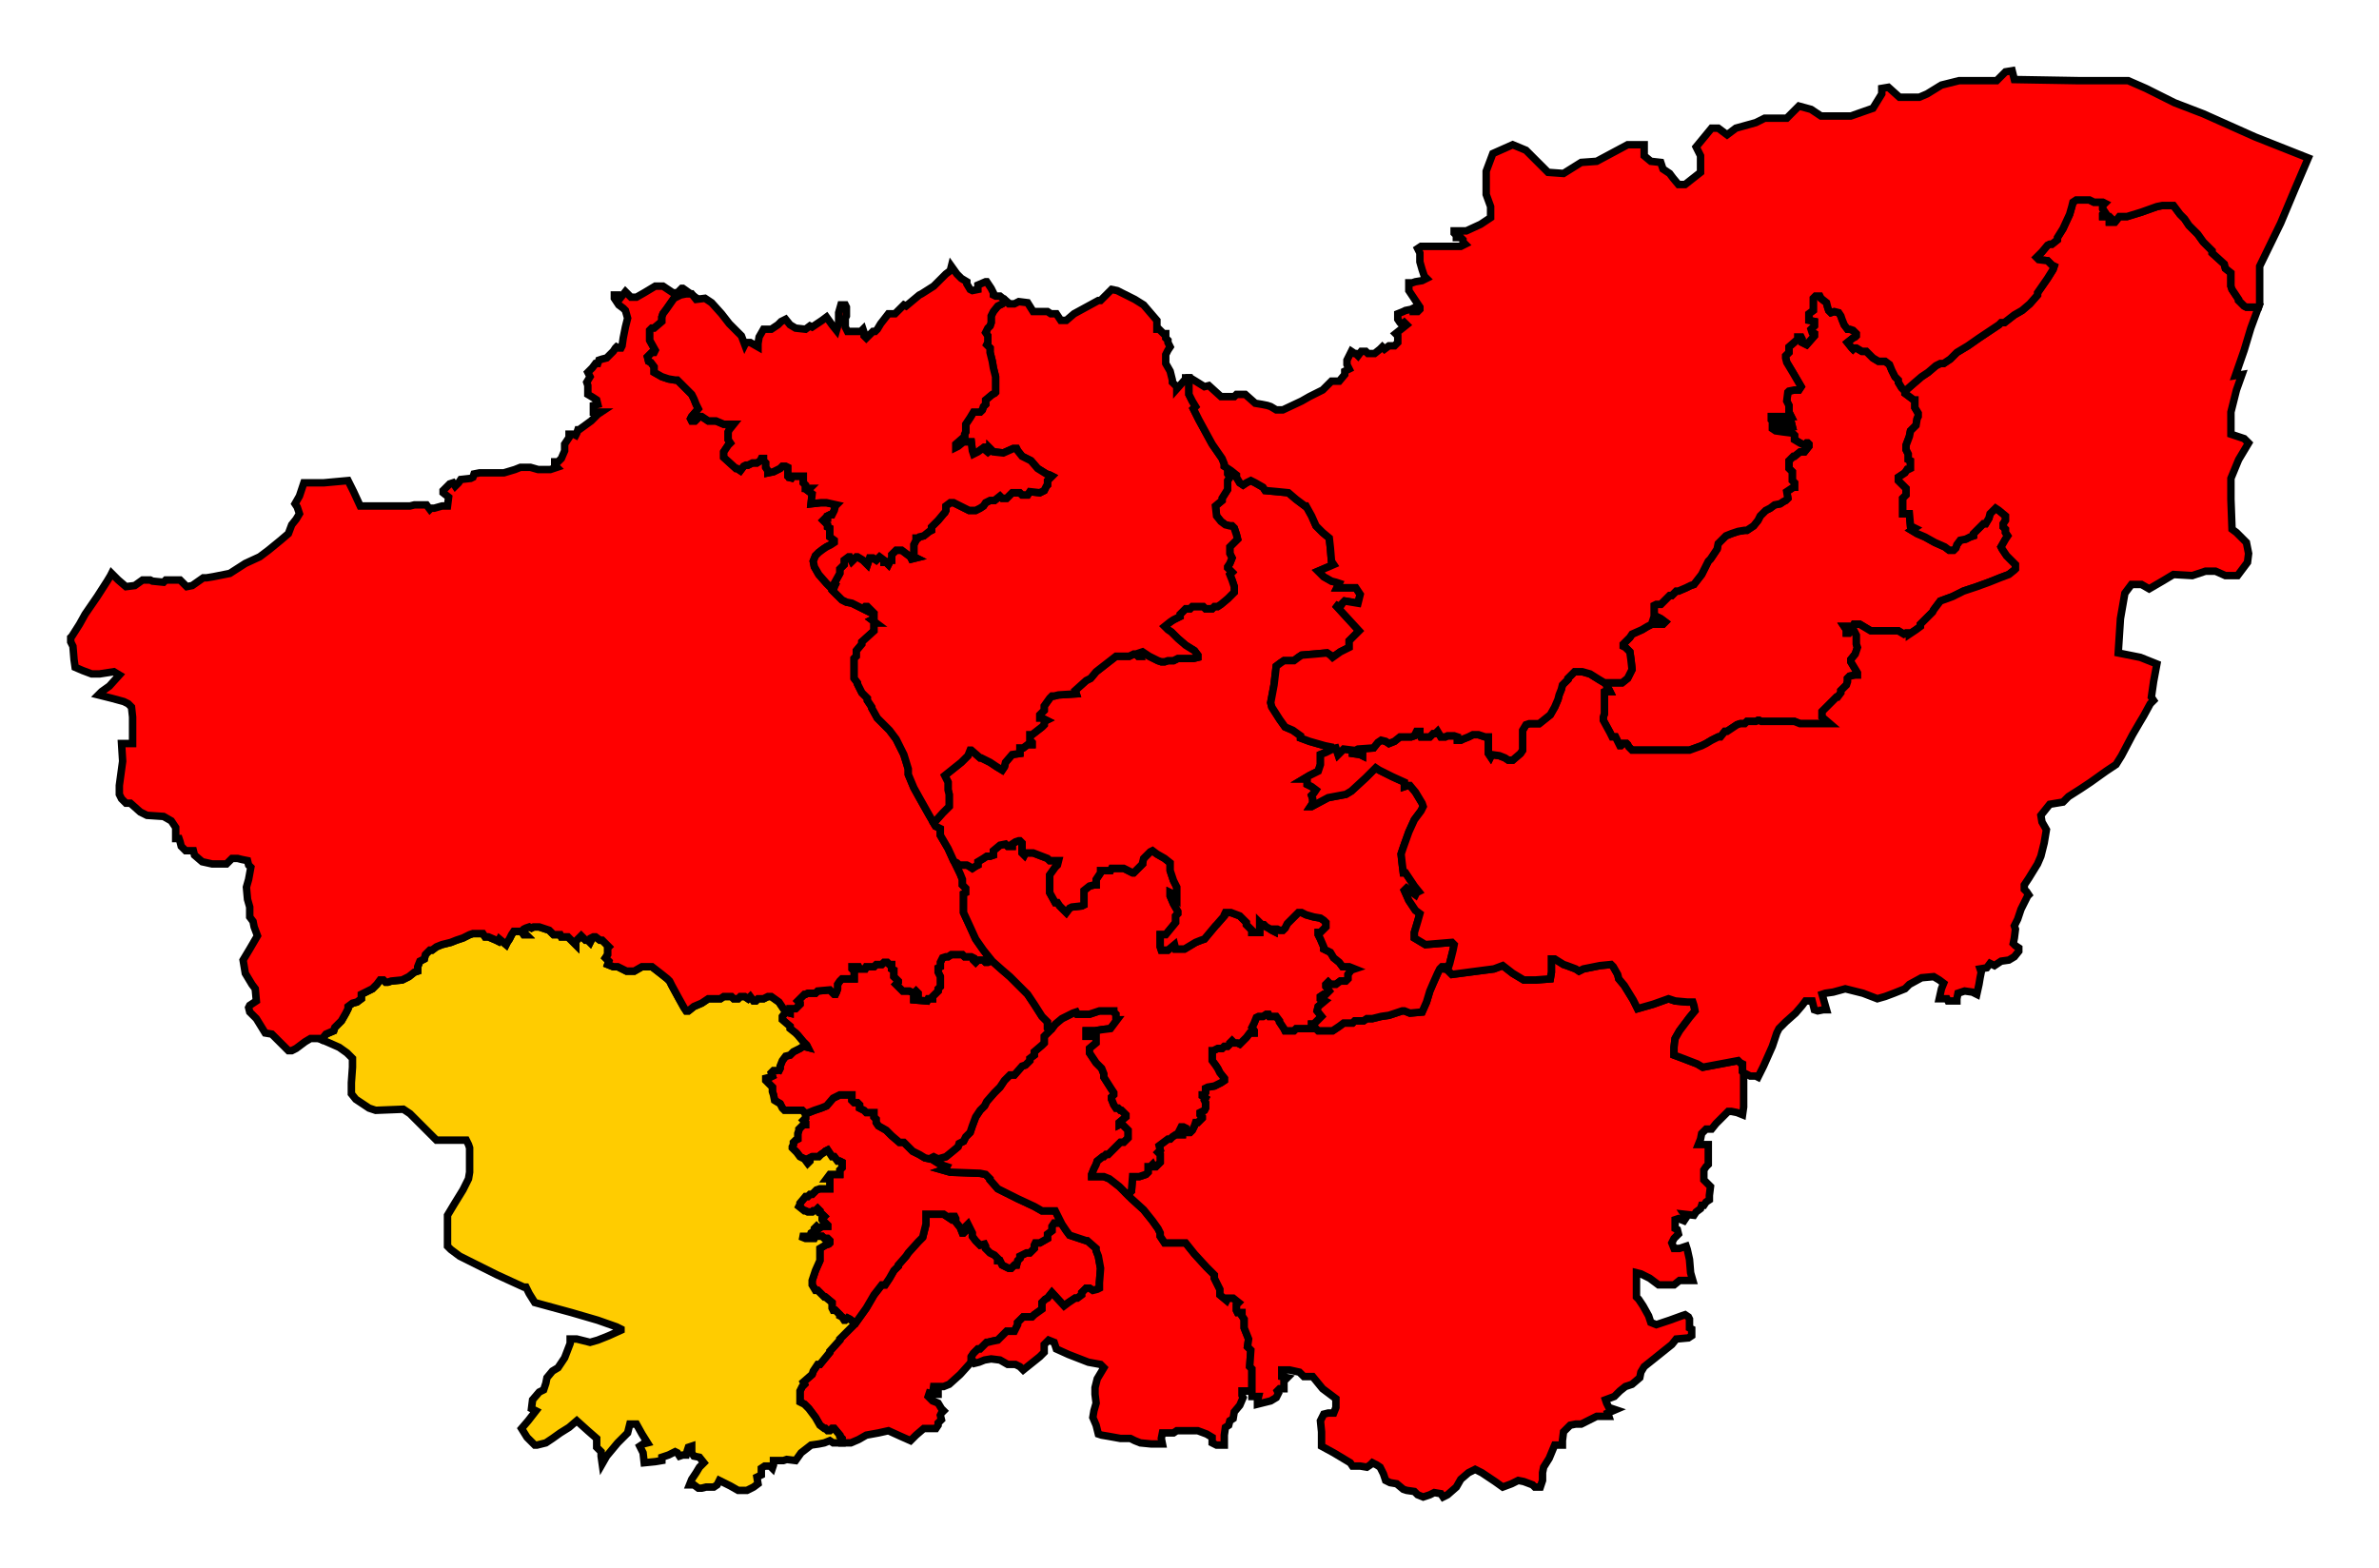
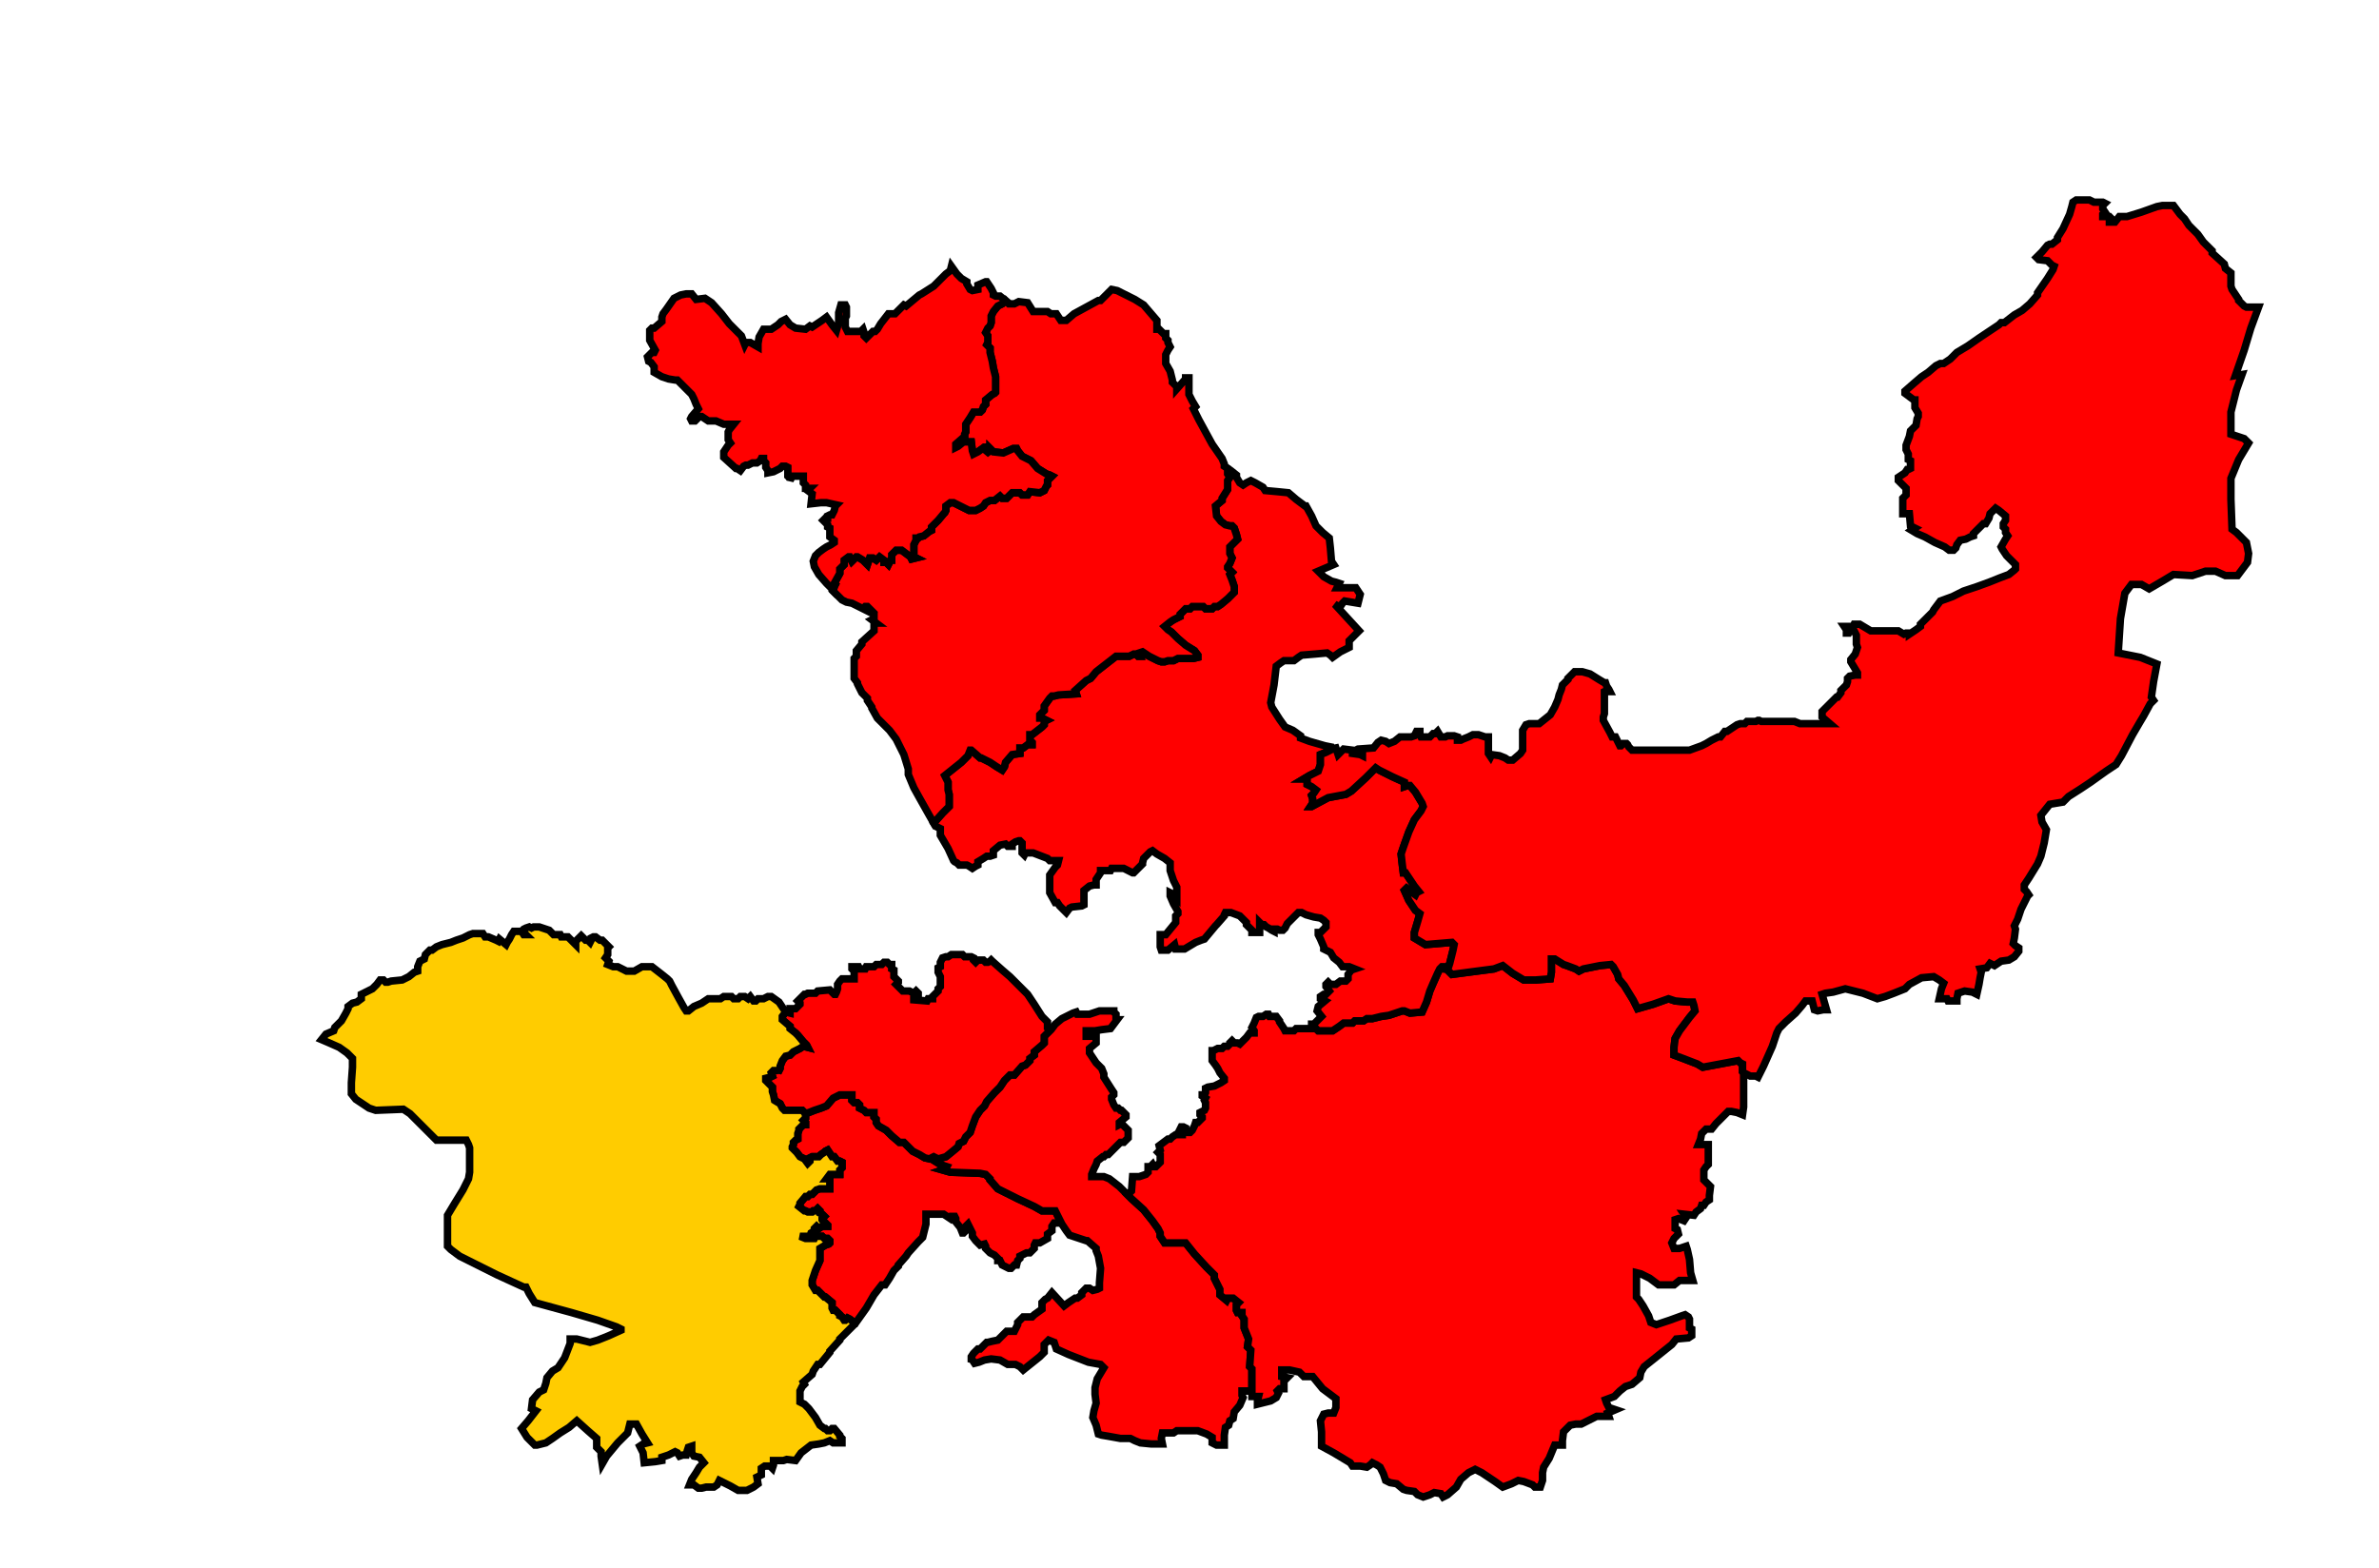
<svg xmlns="http://www.w3.org/2000/svg" xmlns:ns1="http://sodipodi.sourceforge.net/DTD/sodipodi-0.dtd" width="318.963" height="210.222">
-   <path id="Sheffield__Heeley" d=" M 142.222,163.851 L 141.926,164 L 141.333,164 L 141.037,164.444 L 141.037,165.037 L 140.444,165.481 L 140.444,166.074 L 139.407,166.666 L 138.815,166.666 L 138.667,166.963 L 138.667,167.407 L 138.074,168 L 137.63,168 L 137.333,168.148 L 137.037,168.296 L 136.741,168.444 L 136.741,168.741 L 136.444,169.037 L 136.296,169.629 L 136,169.629 L 135.556,170.074 L 135.259,170.074 L 134.963,169.926 L 134.667,169.777 L 134.37,169.629 L 134.074,169.037 L 133.778,169.037 L 133.778,168.741 L 133.333,168.296 L 132.741,168 L 132.148,167.407 L 132.148,167.111 L 132,166.814 L 131.407,166.963 L 130.815,166.37 L 130.37,165.778 L 130.37,165.333 L 130.074,164.741 L 129.778,164.148 L 129.481,164.444 L 129.481,165.037 L 129.185,165.333 L 129.037,165.333 L 128.741,164.592 L 128.148,163.851 L 128.148,163.407 L 128,163.111 L 127.556,163.111 L 127.407,163.407 L 126.519,162.815 L 124.148,162.815 L 124.148,164.148 L 123.852,165.333 L 123.704,165.926 L 123.111,166.519 L 121.778,168 L 121.481,168.444 L 120.444,169.629 L 120.444,169.777 L 119.852,170.37 L 119.259,171.407 L 118.667,172.296 L 118.222,172.296 L 117.185,173.63 L 116.148,175.407 L 114.667,177.481 L 114.519,177.481 L 114.519,177.629 L 112.593,179.556 L 112.593,179.703 L 111.259,181.185 L 111.259,181.333 L 109.926,182.963 L 109.63,182.963 L 109.333,183.407 L 109.037,183.852 L 108.889,184.296 L 107.704,185.333 L 107.852,185.629 L 107.556,185.926 L 107.407,186.222 L 107.259,186.518 L 107.259,188 L 107.852,188.296 L 108.444,188.889 L 108.889,189.481 L 109.333,190.074 L 109.926,191.111 L 110.519,191.555 L 110.667,191.555 L 110.963,191.852 L 111.259,191.852 L 111.556,191.555 L 111.852,191.555 L 112.593,192.444 L 112.593,192.593 L 112.889,192.888 L 112.889,193.481 L 114.074,193.481 L 115.111,193.037 L 116.148,192.444 L 117.778,192.148 L 119.111,191.852 L 120.741,192.593 L 122.074,193.185 L 122.815,192.444 L 123.852,191.555 L 124.593,191.555 L 125.481,191.555 L 125.778,191.111 L 125.778,190.815 L 126.222,190.37 L 126.074,189.778 L 126.222,189.481 L 126.519,189.185 L 126.222,188.889 L 125.778,188.148 L 125.037,187.852 L 124.444,187.259 L 124.593,186.815 L 125.185,186.962 L 125.778,186.962 L 125.778,186.222 L 124.741,185.926 L 125.481,185.926 L 125.926,185.926 L 126.519,185.926 L 127.259,185.629 L 128.741,184.296 L 130.074,182.814 L 130.222,182.666 L 130.222,181.926 L 130.519,181.481 L 131.111,180.889 L 131.407,180.889 L 132.296,180 L 132.444,180 L 133.037,179.851 L 133.778,179.703 L 134.815,178.666 L 134.963,178.518 L 136,178.518 L 136.444,177.629 L 136.444,177.333 L 137.185,176.593 L 138.37,176.593 L 138.667,176.296 L 139.704,175.555 L 139.704,174.666 L 140.148,174.222 L 140.444,174.074 L 141.037,173.333 L 142.667,175.111 L 143.259,174.666 L 144.148,174.074 L 144.444,174.074 L 145.037,173.63 L 145.037,173.333 L 145.63,172.74 L 146.074,172.74 L 146.519,173.037 L 147.111,172.889 L 147.407,172.74 L 147.407,172 L 147.556,170.074 L 147.259,168.444 L 146.963,167.704 L 146.963,167.407 L 145.778,166.37 L 145.63,166.37 L 144.741,166.074 L 144.296,165.926 L 143.407,165.629 L 142.963,165.037 L 142.37,164.148 L 142.222,163.851 z" style="fill-opacity:1;display:inline;fill:#F00;stroke-width:1;stroke-miterlimit:4;stroke:#000000;stroke-opacity:1;stroke-dasharray:none" ns1:nodetypes="cccccccccccccccccccccccccccccccccccccccccccccccccccccccccccccccccccccccccccccccccccccccccccccccccccccccccccccccccccccccccccccccccccccccccccccccccccccccccccccccccccccccccccccccc" />
  <path id="Sheffield_Central" d=" M 112.593,146.815 L 111.704,147.259 L 110.815,148.296 L 110.074,148.592 L 109.185,148.889 L 108.444,149.185 L 107.852,149.333 L 108,149.481 L 108,149.926 L 107.704,150.222 L 108,150.519 L 108,150.814 L 107.704,150.814 L 107.111,151.407 L 107.111,151.555 L 106.963,152 L 106.963,152.741 L 106.667,152.889 L 106.37,153.185 L 106.37,153.481 L 106.222,153.777 L 106.222,153.926 L 106.815,154.518 L 107.259,155.111 L 107.852,155.407 L 108.296,156 L 108.593,155.703 L 108.593,155.259 L 108.889,155.111 L 109.778,155.111 L 110.074,154.815 L 110.519,154.518 L 110.667,154.37 L 110.963,154.222 L 111.556,155.111 L 111.852,155.111 L 112.296,155.703 L 112.593,155.703 L 112.889,155.852 L 112.889,156.592 L 112.593,156.889 L 112.593,157.481 L 111.259,157.481 L 110.815,158.074 L 111.259,158.074 L 111.259,159.407 L 109.926,159.407 L 109.481,159.555 L 108.889,160.148 L 108.593,160.148 L 108.296,160.444 L 108,160.444 L 107.259,161.333 L 107.259,161.481 L 107.111,161.778 L 107.852,162.37 L 108,162.37 L 108.296,162.518 L 108.889,162.518 L 109.037,162.37 L 109.333,162.37 L 109.63,162.074 L 109.926,162.37 L 109.926,162.666 L 110.222,162.815 L 110.519,163.111 L 110.222,163.407 L 110.222,163.556 L 110.519,164 L 110.667,164 L 110.963,164.296 L 110.963,164.444 L 110.222,164.444 L 109.778,164.741 L 109.481,164.444 L 109.185,164.741 L 109.185,165.037 L 108.741,165.333 L 108.593,165.778 L 107.259,165.778 L 108,166.074 L 109.185,166.074 L 109.333,165.778 L 110.222,165.778 L 110.519,166.074 L 110.963,166.074 L 111.259,166.37 L 111.259,166.666 L 111.111,166.814 L 110.667,166.963 L 109.926,167.407 L 109.926,169.037 L 109.333,170.37 L 108.889,171.703 L 108.889,172.296 L 109.333,173.037 L 109.63,173.037 L 110.519,173.925 L 110.667,173.925 L 111.556,174.666 L 111.556,175.407 L 111.704,175.703 L 112,175.703 L 112.593,176.296 L 112.593,176.444 L 112.889,176.593 L 113.185,177.037 L 113.333,177.037 L 113.63,176.741 L 113.926,176.888 L 114.519,177.333 L 114.519,177.481 L 114.667,177.481 L 116.148,175.407 L 117.185,173.63 L 118.222,172.296 L 118.667,172.296 L 119.259,171.407 L 119.852,170.37 L 120.444,169.777 L 120.444,169.629 L 121.481,168.444 L 121.778,168 L 123.111,166.519 L 123.704,165.926 L 123.852,165.333 L 124.148,164.148 L 124.148,162.815 L 126.519,162.815 L 127.407,163.407 L 127.556,163.111 L 128,163.111 L 128.148,163.407 L 128.148,163.851 L 128.741,164.592 L 129.037,165.333 L 129.185,165.333 L 129.481,165.037 L 129.481,164.444 L 129.778,164.148 L 130.074,164.741 L 130.37,165.333 L 130.37,165.778 L 130.815,166.37 L 131.407,166.963 L 132,166.814 L 132.148,167.111 L 132.148,167.407 L 132.741,168 L 133.333,168.296 L 133.778,168.741 L 133.778,169.037 L 134.074,169.037 L 134.37,169.629 L 134.667,169.777 L 134.963,169.926 L 135.259,170.074 L 135.556,170.074 L 136,169.629 L 136.296,169.629 L 136.444,169.037 L 136.741,168.741 L 136.741,168.444 L 137.037,168.296 L 137.333,168.148 L 137.63,168 L 138.074,168 L 138.667,167.407 L 138.667,166.963 L 138.815,166.666 L 139.407,166.666 L 140.444,166.074 L 140.444,165.481 L 141.037,165.037 L 141.037,164.444 L 141.333,164 L 141.926,164 L 142.222,163.851 L 141.926,163.259 L 141.481,162.37 L 139.704,162.37 L 138.667,161.778 L 136.444,160.741 L 134.37,159.703 L 133.778,159.407 L 132.741,158.222 L 132.741,158.074 L 132.148,157.481 L 131.407,157.333 L 127.407,157.185 L 126.37,156.889 L 126.815,156.74 L 126.963,156.444 L 126.074,156.148 L 124.889,155.407 L 124,155.259 L 123.259,154.815 L 122.37,154.37 L 121.185,153.185 L 120.593,153.185 L 119.556,152.296 L 118.815,151.555 L 117.778,150.963 L 117.481,150.519 L 117.481,150.074 L 117.185,149.778 L 117.185,149.185 L 116.148,149.185 L 115.852,148.889 L 115.259,148.592 L 115.259,148.148 L 114.963,147.851 L 114.519,147.851 L 114.222,147.556 L 114.222,146.815 L 112.593,146.815 z" style="fill-opacity:1;display:inline;fill:#F00;stroke-width:1;stroke-miterlimit:4;stroke:#000000;stroke-opacity:1;stroke-dasharray:none" ns1:nodetypes="cccccccccccccccccccccccccccccccccccccccccccccccccccccccccccccccccccccccccccccccccccccccccccccccccccccccccccccccccccccccccccccccccccccccccccccccccccccccccccccccccccccccccccccccccccccccccccccccccccccccccccccccccccccccc" />
  <path id="Sheffield_South_East" d=" M 140.741,137.926 L 140.741,138.222 L 140,138.962 L 140,139.852 L 139.704,140.148 L 138.667,141.037 L 138.667,141.481 L 138.074,141.925 L 138.074,142.222 L 137.481,142.815 L 137.037,142.963 L 136,144.148 L 135.407,144.148 L 134.667,144.888 L 134.074,145.778 L 133.333,146.518 L 132.296,147.703 L 132,148.296 L 131.407,148.889 L 130.815,149.778 L 130.37,150.963 L 130.074,151.852 L 129.481,152.444 L 129.185,153.037 L 128.593,153.333 L 128.444,153.777 L 127.556,154.518 L 126.815,155.111 L 125.778,155.407 L 125.185,155.111 L 124.593,155.407 L 124.889,155.407 L 126.074,156.148 L 126.963,156.444 L 126.815,156.74 L 126.37,156.889 L 127.407,157.185 L 131.407,157.333 L 132.148,157.481 L 132.741,158.074 L 132.741,158.222 L 133.778,159.407 L 134.37,159.703 L 136.444,160.741 L 138.667,161.778 L 139.704,162.37 L 141.481,162.37 L 141.926,163.259 L 142.37,164.148 L 142.963,165.037 L 143.407,165.629 L 144.296,165.926 L 144.741,166.074 L 145.63,166.37 L 145.778,166.37 L 146.963,167.407 L 146.963,167.704 L 147.259,168.444 L 147.556,170.074 L 147.407,172 L 147.407,172.74 L 147.111,172.889 L 146.519,173.037 L 146.074,172.74 L 145.63,172.74 L 145.037,173.333 L 145.037,173.63 L 144.444,174.074 L 144.148,174.074 L 143.259,174.666 L 142.667,175.111 L 141.037,173.333 L 140.444,174.074 L 140.148,174.222 L 139.704,174.666 L 139.704,175.555 L 138.667,176.296 L 138.37,176.593 L 137.185,176.593 L 136.444,177.333 L 136.444,177.629 L 136,178.518 L 134.963,178.518 L 134.815,178.666 L 133.778,179.703 L 133.037,179.851 L 132.444,180 L 132.296,180 L 131.407,180.889 L 131.111,180.889 L 130.519,181.481 L 130.222,181.926 L 130.222,182.666 L 130.37,182.37 L 130.667,182.814 L 131.259,182.666 L 132,182.37 L 132.889,182.222 L 134.074,182.37 L 135.111,182.963 L 136.148,182.963 L 136.741,183.259 L 137.185,183.704 L 138.667,182.519 L 139.407,181.926 L 140,181.333 L 140,180.296 L 140.593,179.703 L 141.333,180 L 141.63,180.889 L 143.259,181.629 L 145.926,182.666 L 147.556,182.963 L 148,183.407 L 147.111,184.889 L 146.815,186.074 L 146.815,186.962 L 146.963,188.148 L 146.667,189.185 L 146.519,190.074 L 146.963,191.111 L 147.259,192.296 L 147.704,192.444 L 148.593,192.593 L 150.222,192.888 L 151.556,192.888 L 152.148,193.185 L 152.889,193.481 L 154.37,193.629 L 155.852,193.629 L 155.704,192.888 L 155.852,192.148 L 156.444,192.148 L 157.333,192.148 L 157.778,191.852 L 160.593,191.852 L 161.778,192.296 L 162.519,192.741 L 162.519,193.037 L 162.519,193.481 L 163.111,193.778 L 164.148,193.778 L 164.148,192.444 L 164.296,191.407 L 164.741,191.111 L 164.889,190.518 L 165.333,190.222 L 165.481,189.333 L 166.222,188.444 L 166.667,187.407 L 166.519,187.111 L 166.519,186.518 L 166.963,186.518 L 167.704,186.518 L 167.852,186.222 L 167.852,183.555 L 167.556,183.259 L 167.704,181.037 L 167.259,180.592 L 167.407,179.556 L 166.815,178.074 L 166.815,176.888 L 166.519,176.444 L 166.519,176 L 165.926,176 L 165.778,175.703 L 165.778,174.963 L 166.074,174.666 L 165.333,174.074 L 164.593,174.074 L 164.444,174.37 L 163.556,173.63 L 163.556,172.889 L 162.815,171.407 L 162.815,170.962 L 161.778,169.926 L 160.148,168.148 L 159.556,167.407 L 158.963,166.666 L 156.148,166.666 L 155.556,165.778 L 155.556,165.333 L 155.259,164.741 L 154.519,163.703 L 153.333,162.222 L 151.704,160.741 L 150.074,159.111 L 148.741,158.074 L 148,157.778 L 146.37,157.778 L 146.37,157.481 L 146.667,156.74 L 146.963,156.148 L 147.111,155.703 L 147.852,155.111 L 148,155.111 L 148.296,154.815 L 148.593,154.815 L 150.222,153.185 L 150.667,153.185 L 151.259,152.592 L 151.259,151.555 L 150.37,150.666 L 150.074,150.814 L 150.074,150.519 L 150.963,149.778 L 150.963,149.481 L 150.37,148.889 L 150.222,148.889 L 149.926,148.592 L 149.63,148.592 L 149.333,148.148 L 149.037,147.407 L 149.037,147.111 L 149.333,146.815 L 149.333,146.518 L 149.037,146.074 L 148,144.444 L 148,144 L 147.704,143.259 L 146.963,142.518 L 146.074,141.185 L 146.074,140.592 L 146.963,139.852 L 146.963,138.962 L 145.63,138.962 L 145.63,138.222 L 146.815,138.222 L 147.704,138.074 L 148.889,137.926 L 149.778,136.741 L 149.63,136.741 L 149.63,136 L 149.333,135.704 L 149.333,135.555 L 147.407,135.555 L 146.963,135.704 L 146.074,136 L 144.444,136 L 144.296,135.704 L 143.852,135.852 L 143.556,136 L 143.259,136.148 L 142.37,136.592 L 141.481,137.333 L 141.037,137.926 L 140.741,137.926 z" style="fill-opacity:1;display:inline;fill:#F00;stroke-width:1;stroke-miterlimit:4;stroke:#000000;stroke-opacity:1;stroke-dasharray:none" ns1:nodetypes="ccccccccccccccccccccccccccccccccccccccccccccccccccccccccccccccccccccccccccccccccccccccccccccccccccccccccccccccccccccccccccccccccccccccccccccccccccccccccccccccccccccccccccccccccccccccccccccccccccccccccccccccccccccccccccccccccccccccccccccccccccccccc" />
  <path id="Sheffield__Brightside_and_Hillsborough" d=" M 127.556,128 L 127.111,128.296 L 126.815,128.296 L 126.37,128.444 L 126.074,129.037 L 126.074,129.629 L 125.778,129.778 L 125.778,130.37 L 126.074,130.963 L 126.074,132.296 L 125.778,132.592 L 125.778,132.889 L 125.037,133.629 L 125.037,133.926 L 124.444,133.926 L 124.296,134.222 L 122.519,134.074 L 122.519,133.926 L 123.111,133.778 L 123.111,133.185 L 122.815,132.889 L 122.519,133.185 L 122.222,133.037 L 121.926,132.889 L 121.037,132.889 L 120.148,132 L 120.444,131.703 L 120.444,131.556 L 119.852,130.963 L 119.852,130.074 L 119.556,129.926 L 119.556,129.333 L 119.259,129.333 L 118.963,129.037 L 118.519,129.037 L 118.222,129.333 L 117.481,129.333 L 117.185,129.629 L 116.148,129.629 L 116,129.926 L 115.259,129.926 L 115.111,129.629 L 114.222,129.629 L 114.222,129.926 L 114.519,130.222 L 114.519,131.259 L 112.889,131.259 L 112.593,131.556 L 112.296,132 L 112.296,132.592 L 112.148,133.037 L 112,133.333 L 111.852,133.333 L 111.259,132.741 L 109.63,132.889 L 109.333,133.185 L 108.296,133.185 L 108,133.333 L 107.852,133.333 L 107.556,133.629 L 107.407,133.778 L 106.963,134.222 L 107.259,134.519 L 107.259,134.666 L 106.667,135.259 L 105.926,135.259 L 105.926,135.852 L 105.333,135.704 L 104.889,136.296 L 104.889,136.741 L 105.926,137.629 L 105.926,137.926 L 106.667,138.518 L 106.963,138.815 L 107.704,139.703 L 108.148,140.148 L 108.296,140.444 L 107.704,140.296 L 107.259,140.592 L 106.37,141.037 L 105.926,141.481 L 105.333,141.63 L 104.889,142.222 L 104.593,142.963 L 104.593,143.259 L 104.296,143.852 L 104.296,143.555 L 103.704,143.555 L 103.407,143.852 L 103.556,144.296 L 103.259,144.444 L 102.667,144.593 L 102.667,144.888 L 103.556,145.778 L 103.556,146.37 L 103.704,146.815 L 103.852,147.556 L 104.593,148 L 104.889,148.592 L 105.185,148.889 L 107.556,148.889 L 107.852,149.185 L 107.852,149.333 L 108.444,149.185 L 109.185,148.889 L 110.074,148.592 L 110.815,148.296 L 111.704,147.259 L 112.593,146.815 L 114.222,146.815 L 114.222,147.556 L 114.519,147.851 L 114.963,147.851 L 115.259,148.148 L 115.259,148.592 L 115.852,148.889 L 116.148,149.185 L 117.185,149.185 L 117.185,149.778 L 117.481,150.074 L 117.481,150.519 L 117.778,150.963 L 118.815,151.555 L 119.556,152.296 L 120.593,153.185 L 121.185,153.185 L 122.37,154.37 L 123.259,154.815 L 124,155.259 L 124.593,155.407 L 125.185,155.111 L 125.778,155.407 L 126.815,155.111 L 127.556,154.518 L 128.444,153.777 L 128.593,153.333 L 129.185,153.037 L 129.481,152.444 L 130.074,151.852 L 130.37,150.963 L 130.815,149.778 L 131.407,148.889 L 132,148.296 L 132.296,147.703 L 133.333,146.518 L 134.074,145.778 L 134.667,144.888 L 135.407,144.148 L 136,144.148 L 137.037,142.963 L 137.481,142.815 L 138.074,142.222 L 138.074,141.925 L 138.667,141.481 L 138.667,141.037 L 139.704,140.148 L 140,139.852 L 140,138.962 L 140.741,138.222 L 140.741,137.926 L 140.444,137.777 L 140.444,137.037 L 139.704,136.296 L 138.667,134.666 L 137.778,133.333 L 137.037,132.592 L 135.407,130.963 L 134.37,130.074 L 133.037,128.888 L 132.889,128.741 L 132.741,128.888 L 132.444,129.037 L 132.148,129.037 L 131.852,128.741 L 131.111,128.741 L 130.815,129.037 L 130.519,128.741 L 130.519,128.444 L 130.222,128.296 L 129.333,128.296 L 129.037,128 L 127.556,128 z" style="fill-opacity:1;display:inline;fill:#F00;stroke-width:1;stroke-miterlimit:4;stroke:#000000;stroke-opacity:1;stroke-dasharray:none" ns1:nodetypes="cccccccccccccccccccccccccccccccccccccccccccccccccccccccccccccccccccccccccccccccccccccccccccccccccccccccccccccccccccccccccccccccccccccccccccccccccccccccccccccccccccccccccccccccccccccc" />
  <path id="Sheffield_Hallam" d=" M 70.963,124.296 L 70.519,124.444 L 70.222,124.592 L 70.074,124.74 L 70.222,125.037 L 70.519,125.333 L 70.222,125.333 L 69.926,124.889 L 69.333,124.889 L 68.889,124.889 L 68.593,125.333 L 68.296,125.925 L 68,126.37 L 67.852,126.666 L 66.963,125.925 L 66.815,126.222 L 66.519,126.074 L 65.481,125.63 L 65.037,125.63 L 64.741,125.185 L 63.407,125.185 L 62.963,125.333 L 62.667,125.481 L 62.074,125.778 L 61.185,126.074 L 60.444,126.37 L 59.259,126.666 L 58.519,126.963 L 57.926,127.407 L 57.63,127.407 L 57.037,128 L 56.889,128.593 L 56.296,128.888 L 56,129.629 L 56,130.222 L 55.556,130.37 L 54.815,130.963 L 53.926,131.407 L 52.444,131.556 L 52,131.703 L 51.704,131.703 L 51.407,131.407 L 50.963,131.407 L 50.519,132 L 49.926,132.592 L 49.037,133.037 L 48.444,133.333 L 48.444,133.926 L 47.852,134.37 L 47.259,134.519 L 46.667,134.963 L 46.667,135.259 L 46.37,135.852 L 45.778,136.889 L 44.889,137.777 L 44.741,138.222 L 43.704,138.667 L 43.111,139.407 L 44.148,139.852 L 45.481,140.444 L 46.519,141.185 L 47.259,141.925 L 47.259,143.111 L 47.111,145.185 L 47.111,146.666 L 47.704,147.407 L 49.481,148.592 L 50.37,148.889 L 54.074,148.741 L 54.963,149.333 L 57.037,151.407 L 58.519,152.889 L 60.444,152.889 L 62.519,152.889 L 62.815,153.481 L 62.963,153.926 L 62.963,155.555 L 62.963,157.185 L 62.815,158.074 L 62.074,159.555 L 60.889,161.481 L 60,162.963 L 60,164.889 L 60,167.111 L 60.444,167.555 L 61.63,168.444 L 62.815,169.037 L 66.667,170.962 L 70.222,172.592 L 70.519,172.592 L 70.963,173.481 L 71.704,174.666 L 73.333,175.111 L 76.593,176 L 80.148,177.037 L 82.667,177.926 L 83.259,178.222 L 83.259,178.37 L 81.63,179.111 L 80.148,179.703 L 79.111,180 L 77.333,179.556 L 76.444,179.556 L 76.444,180.148 L 75.704,182.074 L 74.815,183.407 L 74.074,183.852 L 73.333,184.741 L 73.185,185.481 L 72.889,186.37 L 72.296,186.667 L 71.407,187.703 L 71.259,188.889 L 71.852,189.185 L 70.815,190.518 L 69.926,191.555 L 70.667,192.741 L 71.704,193.778 L 72,193.778 L 73.185,193.481 L 74.074,192.888 L 75.111,192.148 L 76.296,191.407 L 77.333,190.518 L 78.815,191.852 L 80,192.888 L 80,193.481 L 80,194.074 L 80.296,194.37 L 80.593,194.666 L 80.593,195.259 L 80.741,196.296 L 81.333,195.259 L 82.815,193.481 L 84.148,192.148 L 84.444,190.963 L 85.333,190.963 L 86.074,192.296 L 86.815,193.481 L 86.222,193.629 L 85.778,193.926 L 86.222,194.815 L 86.37,196.148 L 87.852,196 L 88.741,195.851 L 88.741,195.407 L 89.63,195.111 L 90.519,194.666 L 90.815,194.815 L 91.111,195.259 L 91.556,195.111 L 92,195.111 L 92.148,194.518 L 92.296,194.074 L 92.741,193.926 L 92.741,194.815 L 93.037,195.259 L 93.778,195.407 L 94.37,196.148 L 93.778,196.741 L 93.333,197.481 L 92.741,198.37 L 92.444,199.111 L 93.037,199.111 L 93.63,199.555 L 94.074,199.555 L 94.667,199.407 L 95.704,199.407 L 96.148,199.111 L 96.444,198.519 L 97.926,199.259 L 98.963,199.852 L 100.148,199.852 L 101.037,199.407 L 101.63,198.963 L 101.481,198.074 L 102.074,197.778 L 102.074,196.889 L 102.519,196.592 L 103.259,196.592 L 103.556,196.889 L 103.704,196.444 L 103.704,195.851 L 105.037,195.851 L 105.481,195.703 L 106.667,195.851 L 107.407,194.815 L 108.741,193.778 L 109.778,193.629 L 110.519,193.481 L 111.259,193.185 L 111.704,193.481 L 112.889,193.481 L 112.889,192.888 L 112.593,192.593 L 112.593,192.444 L 111.852,191.555 L 111.556,191.555 L 111.259,191.852 L 110.963,191.852 L 110.667,191.555 L 110.519,191.555 L 109.926,191.111 L 109.333,190.074 L 108.889,189.481 L 108.444,188.889 L 107.852,188.296 L 107.259,188 L 107.259,186.518 L 107.407,186.222 L 107.556,185.926 L 107.852,185.629 L 107.704,185.333 L 108.889,184.296 L 109.037,183.852 L 109.333,183.407 L 109.63,182.963 L 109.926,182.963 L 111.259,181.333 L 111.259,181.185 L 112.593,179.703 L 112.593,179.556 L 114.519,177.629 L 114.519,177.333 L 113.926,176.888 L 113.63,176.741 L 113.333,177.037 L 113.185,177.037 L 112.889,176.593 L 112.593,176.444 L 112.593,176.296 L 112,175.703 L 111.704,175.703 L 111.556,175.407 L 111.556,174.666 L 110.667,173.925 L 110.519,173.925 L 109.63,173.037 L 109.333,173.037 L 108.889,172.296 L 108.889,171.703 L 109.333,170.37 L 109.926,169.037 L 109.926,167.407 L 110.667,166.963 L 111.111,166.814 L 111.259,166.666 L 111.259,166.37 L 110.963,166.074 L 110.519,166.074 L 110.222,165.778 L 109.333,165.778 L 109.185,166.074 L 108,166.074 L 107.259,165.778 L 108.593,165.778 L 108.741,165.333 L 109.185,165.037 L 109.185,164.741 L 109.481,164.444 L 109.778,164.741 L 110.222,164.444 L 110.963,164.444 L 110.963,164.296 L 110.667,164 L 110.519,164 L 110.222,163.556 L 110.222,163.407 L 110.519,163.111 L 110.222,162.815 L 109.926,162.666 L 109.926,162.37 L 109.63,162.074 L 109.333,162.37 L 109.037,162.37 L 108.889,162.518 L 108.296,162.518 L 108,162.37 L 107.852,162.37 L 107.111,161.778 L 107.259,161.481 L 107.259,161.333 L 107.259,161.333 L 108,160.444 L 108.296,160.444 L 108.593,160.148 L 108.889,160.148 L 109.481,159.555 L 109.926,159.407 L 111.259,159.407 L 111.259,158.074 L 110.815,158.074 L 111.259,157.481 L 112.593,157.481 L 112.593,156.889 L 112.889,156.592 L 112.889,155.852 L 112.593,155.703 L 112.296,155.703 L 111.852,155.111 L 111.556,155.111 L 110.963,154.222 L 110.667,154.37 L 110.519,154.518 L 110.074,154.815 L 109.778,155.111 L 108.889,155.111 L 108.593,155.259 L 108.593,155.703 L 108.296,156 L 107.852,155.407 L 107.259,155.111 L 106.815,154.518 L 106.222,153.926 L 106.222,153.777 L 106.37,153.481 L 106.37,153.185 L 106.667,152.889 L 106.963,152.741 L 106.963,152 L 107.111,151.555 L 107.111,151.407 L 107.704,150.814 L 108,150.814 L 108,150.519 L 107.704,150.222 L 108,149.926 L 108,149.481 L 107.852,149.185 L 107.556,148.889 L 105.185,148.889 L 104.889,148.592 L 104.593,148 L 103.852,147.556 L 103.704,146.815 L 103.556,146.37 L 103.556,145.778 L 102.667,144.888 L 102.667,144.593 L 103.259,144.444 L 103.556,144.296 L 103.407,143.852 L 103.704,143.555 L 104.296,143.555 L 104.296,143.852 L 104.593,143.259 L 104.593,142.963 L 104.889,142.222 L 105.333,141.63 L 105.926,141.481 L 106.37,141.037 L 107.259,140.592 L 107.704,140.296 L 108.296,140.444 L 108.148,140.148 L 107.704,139.703 L 106.963,138.815 L 106.667,138.518 L 105.926,137.926 L 105.926,137.629 L 104.889,136.741 L 104.889,136.296 L 105.333,135.704 L 105.333,135.555 L 105.037,135.259 L 104.444,134.37 L 103.407,133.629 L 102.963,133.629 L 102.37,133.926 L 101.63,133.926 L 101.333,134.222 L 101.037,134.222 L 100.593,133.629 L 100.296,133.926 L 99.852,133.629 L 99.259,133.629 L 98.963,133.926 L 98.37,133.926 L 98.074,133.629 L 97.037,133.629 L 96.593,133.926 L 94.963,133.926 L 94.519,134.222 L 94.074,134.519 L 93.037,134.963 L 92.296,135.555 L 92,135.555 L 91.704,135.111 L 90.963,133.778 L 90.074,132.148 L 89.778,131.556 L 89.481,131.259 L 88.741,130.666 L 87.407,129.629 L 86.074,129.629 L 85.037,130.222 L 84,130.222 L 82.815,129.629 L 82.222,129.629 L 81.481,129.333 L 81.63,128.888 L 81.185,128.444 L 81.481,128 L 81.481,127.111 L 81.63,126.963 L 80.741,126.074 L 80.444,126.074 L 79.852,125.63 L 79.556,125.63 L 79.259,125.778 L 79.259,126.074 L 79.111,126.37 L 78.815,126.074 L 78.519,126.074 L 77.926,125.481 L 77.778,125.63 L 77.185,126.222 L 77.185,126.666 L 76.148,125.63 L 75.259,125.63 L 75.111,125.333 L 74.222,125.333 L 73.63,124.74 L 72.296,124.296 L 71.556,124.296 L 71.259,124.444 L 70.963,124.296 z" style="fill-opacity:1;display:inline;fill:#FC0;stroke-width:1;stroke-miterlimit:4;stroke:#000000;stroke-opacity:1;stroke-dasharray:none" ns1:nodetypes="ccccccccccccccccccccccccccccccccccccccccccccccccccccccccccccccccccccccccccccccccccccccccccccccccccccccccccccccccccccccccccccccccccccccccccccccccccccccccccccccccccccccccccccccccccccccccccccccccccccccccccccccccccccccccccccccccccccccccccccccccccccccccccccccccccccccccccccccccccccccccccccccccccccccccccccccccccccccccccccccccccccccccccccccccccccccccccccccccccccccccccccccccccccccccccccccccccccccccccccccccccccccccccccccccccccccccccc" />
-   <path id="Penistone_and_Stocksbridge" d=" M 87.852,38.37 L 86.37,39.259 L 85.333,39.852 L 84.593,39.852 L 83.852,39.111 L 83.259,39.852 L 82.963,39.555 L 82.37,39.555 L 82.37,40 L 82.667,40.444 L 82.963,40.889 L 83.556,41.333 L 83.852,41.629 L 84.148,42.667 L 83.852,43.852 L 83.556,45.333 L 83.407,46.37 L 83.259,46.666 L 82.963,46.666 L 82.667,46.518 L 82.519,46.666 L 82.222,47.111 L 81.333,48 L 80.741,48.148 L 80.296,48.296 L 80.148,48.741 L 79.852,48.741 L 79.407,49.333 L 78.815,49.926 L 79.111,50.518 L 78.667,51.259 L 78.815,51.703 L 78.815,52.889 L 79.556,53.333 L 80,53.629 L 80.148,54.222 L 79.556,54.37 L 79.556,55.259 L 80.593,55.259 L 80.148,55.555 L 79.259,56.444 L 77.63,57.629 L 77.481,57.629 L 77.333,58.074 L 77.185,58.37 L 76.889,58.222 L 76.296,58.222 L 76.296,58.667 L 75.704,59.555 L 75.704,60.444 L 75.259,61.481 L 74.815,61.925 L 74.37,61.925 L 74.37,62.37 L 74.667,62.666 L 73.778,62.963 L 72.148,62.963 L 71.111,62.666 L 69.778,62.666 L 69.037,62.963 L 67.556,63.407 L 64.296,63.407 L 63.556,63.555 L 63.407,64 L 63.111,64.148 L 61.778,64.296 L 61.481,64.741 L 61.037,65.185 L 60.741,64.741 L 60.296,64.888 L 59.407,65.778 L 59.407,66.074 L 60.148,66.666 L 60,67.851 L 59.259,67.851 L 58.222,68.148 L 57.778,68.148 L 57.63,68.296 L 57.185,67.703 L 55.556,67.703 L 54.963,67.851 L 48.296,67.851 L 47.407,65.926 L 46.667,64.444 L 43.407,64.741 L 40.741,64.741 L 40.148,66.518 L 39.556,67.556 L 39.852,68 L 40.148,68.889 L 39.704,69.629 L 39.111,70.37 L 38.667,71.555 L 37.63,72.444 L 36,73.777 L 34.815,74.667 L 32.889,75.555 L 30.815,76.889 L 30.074,77.037 L 28.593,77.333 L 27.704,77.481 L 27.259,77.481 L 25.778,78.518 L 25.037,78.666 L 24.148,77.778 L 22.222,77.778 L 21.926,78.074 L 20.444,77.925 L 20.148,77.778 L 19.111,77.778 L 18.074,78.518 L 16.889,78.666 L 15.852,77.778 L 14.963,76.889 L 14.815,77.185 L 14.37,77.925 L 13.037,80 L 11.407,82.37 L 10.667,83.703 L 9.63,85.333 L 9.481,85.481 L 9.481,86.074 L 9.778,86.666 L 9.926,88.444 L 10.074,89.481 L 11.111,89.926 L 12.296,90.37 L 13.333,90.37 L 15.259,90.074 L 16,90.518 L 14.667,92 L 13.63,92.74 L 13.185,93.185 L 14.963,93.63 L 16.593,94.074 L 17.185,94.37 L 17.63,94.815 L 17.778,96.148 L 17.778,97.481 L 17.778,98.666 L 17.778,99.703 L 17.185,99.703 L 16.741,99.703 L 16.296,99.703 L 16.444,102.074 L 16,105.333 L 16,106.518 L 16.296,107.111 L 16.889,107.703 L 17.481,107.703 L 18.815,108.889 L 19.704,109.333 L 21.926,109.481 L 22.963,110.074 L 23.556,110.963 L 23.556,111.555 L 23.556,112.444 L 23.852,112.444 L 24,112.444 L 24.148,112.888 L 24.296,113.481 L 24.889,114.074 L 25.926,114.074 L 26.074,114.666 L 27.111,115.556 L 28.444,115.851 L 29.778,115.851 L 30.37,115.851 L 31.111,115.111 L 31.852,115.111 L 32.444,115.259 L 33.185,115.407 L 33.333,116 L 33.63,116.296 L 33.333,117.926 L 33.037,118.963 L 33.185,120.592 L 33.481,121.629 L 33.481,122.37 L 33.481,122.962 L 33.926,123.555 L 34.074,124.296 L 34.519,125.481 L 33.481,127.259 L 32.593,128.741 L 32.889,130.518 L 33.778,132 L 34.222,132.592 L 34.37,134.222 L 33.926,134.519 L 33.481,134.814 L 33.333,135.111 L 33.481,135.704 L 34.37,136.592 L 35.556,138.518 L 36.444,138.667 L 37.185,139.407 L 38.667,140.889 L 39.111,140.889 L 39.704,140.592 L 40.889,139.703 L 41.63,139.259 L 42.815,139.259 L 43.111,139.407 L 43.704,138.667 L 44.741,138.222 L 44.889,137.777 L 45.778,136.889 L 46.37,135.852 L 46.667,135.259 L 46.667,134.963 L 47.259,134.519 L 47.852,134.37 L 48.444,133.926 L 48.444,133.333 L 49.037,133.037 L 49.926,132.592 L 50.519,132 L 50.963,131.407 L 51.407,131.407 L 51.704,131.703 L 52,131.703 L 52.444,131.556 L 53.926,131.407 L 54.815,130.963 L 55.556,130.37 L 56,130.222 L 56,129.629 L 56.296,128.888 L 56.889,128.593 L 57.037,128 L 57.63,127.407 L 57.926,127.407 L 58.519,126.963 L 59.259,126.666 L 60.444,126.37 L 61.185,126.074 L 62.074,125.778 L 62.667,125.481 L 62.963,125.333 L 63.407,125.185 L 64.741,125.185 L 65.037,125.63 L 65.481,125.63 L 66.519,126.074 L 66.815,126.222 L 66.963,125.925 L 67.852,126.666 L 68,126.37 L 68.296,125.925 L 68.593,125.333 L 68.889,124.889 L 69.333,124.889 L 69.926,124.889 L 70.222,125.333 L 70.519,125.333 L 70.222,125.037 L 70.074,124.74 L 70.222,124.592 L 70.519,124.444 L 70.963,124.296 L 71.259,124.444 L 71.556,124.296 L 72.296,124.296 L 73.63,124.74 L 74.222,125.333 L 75.111,125.333 L 75.259,125.63 L 76.148,125.63 L 77.185,126.666 L 77.185,126.222 L 77.778,125.63 L 77.926,125.481 L 78.519,126.074 L 78.815,126.074 L 79.111,126.37 L 79.259,126.074 L 79.259,125.778 L 79.556,125.63 L 79.852,125.63 L 80.444,126.074 L 80.741,126.074 L 81.63,126.963 L 81.481,127.111 L 81.481,128 L 81.185,128.444 L 81.63,128.888 L 81.481,129.333 L 82.222,129.629 L 82.815,129.629 L 84,130.222 L 85.037,130.222 L 86.074,129.629 L 87.407,129.629 L 88.741,130.666 L 89.481,131.259 L 89.778,131.556 L 90.074,132.148 L 90.963,133.778 L 91.704,135.111 L 92,135.555 L 92.296,135.555 L 93.037,134.963 L 94.074,134.519 L 94.519,134.222 L 94.963,133.926 L 96.593,133.926 L 97.037,133.629 L 98.074,133.629 L 98.37,133.926 L 98.963,133.926 L 99.259,133.629 L 99.852,133.629 L 100.296,133.926 L 100.593,133.629 L 101.037,134.222 L 101.333,134.222 L 101.63,133.926 L 102.37,133.926 L 102.963,133.629 L 103.407,133.629 L 104.444,134.37 L 105.037,135.259 L 105.333,135.555 L 105.333,135.704 L 105.926,135.852 L 105.926,135.259 L 106.667,135.259 L 107.259,134.666 L 107.259,134.519 L 106.963,134.222 L 107.407,133.778 L 107.556,133.629 L 107.852,133.333 L 108,133.333 L 108.296,133.185 L 109.333,133.185 L 109.63,132.889 L 111.259,132.741 L 111.852,133.333 L 112,133.333 L 112.148,133.037 L 112.296,132.592 L 112.296,132 L 112.593,131.556 L 112.889,131.259 L 114.519,131.259 L 114.519,130.222 L 114.222,129.926 L 114.222,129.629 L 115.111,129.629 L 115.259,129.926 L 116,129.926 L 116.148,129.629 L 117.185,129.629 L 117.481,129.333 L 118.222,129.333 L 118.519,129.037 L 118.963,129.037 L 119.259,129.333 L 119.556,129.333 L 119.556,129.926 L 119.852,130.074 L 119.852,130.963 L 120.444,131.556 L 120.444,131.703 L 120.148,132 L 121.037,132.889 L 121.926,132.889 L 122.222,133.037 L 122.519,133.185 L 122.815,132.889 L 123.111,133.185 L 123.111,133.778 L 122.519,133.926 L 122.519,134.074 L 124.296,134.222 L 124.444,133.926 L 125.037,133.926 L 125.037,133.629 L 125.778,132.889 L 125.778,132.592 L 126.074,132.296 L 126.074,130.963 L 125.778,130.37 L 125.778,129.778 L 126.074,129.629 L 126.074,129.037 L 126.37,128.444 L 126.815,128.296 L 127.111,128.296 L 127.556,128 L 129.037,128 L 129.333,128.296 L 130.222,128.296 L 130.519,128.444 L 130.519,128.741 L 130.815,129.037 L 131.111,128.741 L 131.852,128.741 L 132.148,129.037 L 132.444,129.037 L 132.741,128.888 L 132.889,128.741 L 131.852,127.407 L 130.815,125.925 L 130.074,124.296 L 129.185,122.37 L 129.185,119.852 L 129.481,119.704 L 129.481,119.111 L 129.037,118.666 L 129.037,117.926 L 128.741,117.185 L 127.852,115.407 L 127.111,113.778 L 126.074,112 L 126.074,111.111 L 125.481,110.815 L 124.593,109.333 L 123.259,106.962 L 122.519,105.629 L 121.778,103.852 L 121.778,103.111 L 121.185,101.185 L 120.148,99.111 L 119.259,97.926 L 117.63,96.296 L 116.889,94.963 L 116.889,94.815 L 116.296,93.925 L 116.296,93.63 L 115.556,92.889 L 115.259,92.296 L 114.963,91.703 L 114.963,91.555 L 114.519,90.962 L 114.519,88.296 L 114.815,88 L 114.815,87.259 L 115.556,86.37 L 115.556,86.074 L 117.185,84.592 L 117.185,83.556 L 117.481,83.556 L 116.889,83.111 L 117.185,82.963 L 117.185,82.37 L 116.593,82.074 L 116.889,81.926 L 116.296,81.333 L 116,81.333 L 115.704,81.629 L 114.222,80.888 L 113.481,80.741 L 112.889,80.444 L 111.556,79.111 L 111.556,78.963 L 110.815,78.222 L 109.778,77.037 L 109.185,76 L 109.037,75.259 L 109.333,74.518 L 109.778,74.074 L 110.37,73.629 L 110.815,73.333 L 111.407,73.037 L 111.852,72.741 L 111.852,72.444 L 111.259,72 L 111.259,70.814 L 110.963,70.666 L 110.963,70.37 L 110.37,69.778 L 110.667,69.481 L 110.963,69.481 L 110.963,69.185 L 111.259,69.037 L 111.556,69.037 L 111.704,68.741 L 111.852,68.444 L 112,67.851 L 112.148,67.703 L 110.815,67.407 L 110.074,67.407 L 108.741,67.556 L 108.889,66.222 L 108.296,65.778 L 108.593,65.481 L 108,65.481 L 108,65.037 L 107.704,64.741 L 107.704,63.852 L 106.222,63.852 L 105.926,64.444 L 105.926,64.148 L 105.63,63.852 L 105.63,62.666 L 105.333,62.518 L 104.889,62.518 L 104.593,62.815 L 103.704,63.259 L 102.963,63.407 L 102.963,63.111 L 102.667,62.666 L 102.667,62.074 L 102.37,61.778 L 102.37,61.481 L 102.074,61.481 L 101.926,61.778 L 101.481,62.074 L 100.889,62.074 L 100.296,62.37 L 100,62.37 L 99.704,62.518 L 99.259,63.111 L 98.815,62.815 L 98.667,62.815 L 97.037,61.333 L 97.037,60.592 L 97.63,59.703 L 97.926,59.407 L 97.63,58.962 L 97.63,57.926 L 97.778,57.629 L 98.37,56.889 L 97.037,56.889 L 96,56.444 L 94.963,56.444 L 94.074,55.852 L 93.778,55.852 L 93.185,56.444 L 92.741,56.444 L 92.593,56.148 L 92.741,55.852 L 93.63,54.814 L 93.333,54.222 L 93.037,53.481 L 92.741,52.889 L 90.815,50.963 L 90.519,50.963 L 89.63,50.815 L 88.741,50.518 L 87.704,49.926 L 87.704,49.185 L 87.259,48.593 L 86.963,48.444 L 86.815,47.852 L 87.407,47.259 L 87.704,47.259 L 87.852,46.963 L 87.111,45.63 L 87.111,44.296 L 87.407,44 L 87.704,44 L 88.741,43.111 L 88.741,42.518 L 88.889,42.074 L 89.333,41.481 L 90.37,40 L 91.259,39.555 L 92,39.407 L 92.593,39.407 L 91.556,38.666 L 91.407,38.666 L 90.815,39.259 L 90.222,39.259 L 88.889,38.37 L 87.852,38.37 z" style="fill-opacity:1;display:inline;fill:#F00;stroke-width:1;stroke-miterlimit:4;stroke:#000000;stroke-opacity:1;stroke-dasharray:none" />
  <path id="Rother_Valley" d=" M 194.074,129.926 L 193.778,129.926 L 193.63,129.629 L 193.333,129.629 L 193.037,129.926 L 192.741,130.518 L 192.148,131.851 L 191.704,132.889 L 191.259,134.37 L 190.667,135.704 L 189.037,135.852 L 188.296,135.555 L 188,135.555 L 187.111,135.852 L 186.222,136.148 L 185.185,136.296 L 184,136.592 L 183.259,136.592 L 182.815,136.889 L 181.63,136.889 L 181.333,137.185 L 180.148,137.185 L 179.556,137.629 L 178.667,138.222 L 176.741,138.222 L 176.444,137.926 L 173.778,137.926 L 173.481,138.222 L 172.296,138.222 L 172.148,137.926 L 171.556,137.037 L 171.556,136.889 L 171.111,136.296 L 170.222,136.296 L 170.074,136 L 169.778,136 L 169.333,136.296 L 168.741,136.296 L 168.444,136.444 L 168.148,137.185 L 167.852,137.777 L 168.148,138.222 L 168.148,138.518 L 167.556,138.518 L 167.111,139.111 L 166.963,139.259 L 166.222,140 L 165.926,139.852 L 165.481,139.852 L 165.185,139.555 L 164.889,139.852 L 164.889,140 L 164.593,140.296 L 164.148,140.296 L 163.852,140.592 L 163.259,140.592 L 162.667,140.889 L 162.519,140.889 L 162.519,142.222 L 162.963,142.815 L 163.259,143.259 L 163.556,143.852 L 164.148,144.593 L 164.148,144.888 L 163.704,145.185 L 163.111,145.481 L 162.815,145.629 L 161.926,145.778 L 161.63,145.926 L 161.63,146.518 L 161.481,146.815 L 161.185,146.815 L 161.185,146.963 L 161.63,147.259 L 161.481,147.556 L 161.63,147.851 L 161.63,148.592 L 161.481,148.889 L 160.889,149.185 L 160.889,149.481 L 161.185,149.778 L 161.185,149.926 L 160.593,150.519 L 160.296,150.519 L 160.148,150.963 L 159.852,151.555 L 159.556,151.852 L 159.259,151.852 L 158.963,151.555 L 158.963,151.259 L 158.667,151.111 L 158.37,151.111 L 158.222,151.407 L 158.519,151.555 L 158.519,152.148 L 157.63,152.148 L 157.185,152.444 L 156.889,152.741 L 156.593,152.741 L 155.407,153.629 L 155.556,154.222 L 155.259,154.518 L 155.556,154.815 L 155.556,155.852 L 154.963,156.444 L 154.667,156.444 L 154.519,156.148 L 154.222,156.444 L 153.926,156.444 L 153.926,157.185 L 153.63,157.481 L 152.741,157.778 L 151.852,157.778 L 151.704,159.703 L 151.556,159.852 L 151.259,160 L 151.111,160.148 L 151.704,160.741 L 153.333,162.222 L 154.519,163.703 L 155.259,164.741 L 155.556,165.333 L 155.556,165.778 L 156.148,166.666 L 158.963,166.666 L 159.556,167.407 L 160.148,168.148 L 161.778,169.926 L 162.815,170.962 L 162.815,171.407 L 163.556,172.889 L 163.556,173.63 L 164.444,174.37 L 164.593,174.074 L 165.333,174.074 L 166.074,174.666 L 165.778,174.963 L 165.778,175.703 L 165.926,176 L 166.519,176 L 166.519,176.444 L 166.815,176.888 L 166.815,178.074 L 167.407,179.556 L 167.259,180.592 L 167.704,181.037 L 167.556,183.259 L 167.852,183.555 L 167.852,186.222 L 167.704,186.518 L 167.852,186.518 L 167.852,186.815 L 167.852,187.259 L 168.296,187.259 L 168.741,187.259 L 168.593,187.852 L 168.593,188.296 L 169.185,188.148 L 170.37,187.852 L 171.111,187.407 L 171.407,186.815 L 171.259,186.518 L 171.556,186.222 L 172.148,186.222 L 172.148,185.185 L 172.593,184.741 L 171.852,184.592 L 171.852,183.704 L 172.889,183.704 L 174.222,184 L 174.815,184.592 L 176,184.592 L 177.333,186.222 L 179.111,187.555 L 179.111,188.74 L 178.815,189.481 L 178.074,189.481 L 177.481,189.63 L 177.037,190.518 L 177.185,192 L 177.185,193.926 L 178.815,194.815 L 181.037,196.148 L 181.333,196.592 L 182.37,196.592 L 183.259,196.741 L 183.704,196.444 L 184,196.148 L 184.593,196.444 L 185.037,196.741 L 185.481,197.629 L 185.778,198.519 L 186.37,198.814 L 187.259,198.963 L 188.148,199.704 L 188.593,199.852 L 189.63,200 L 190.074,200.444 L 190.815,200.741 L 191.704,200.444 L 192.296,200.148 L 193.185,200.296 L 193.481,200.741 L 194.074,200.444 L 195.259,199.407 L 195.852,198.37 L 196.889,197.481 L 197.778,197.037 L 198.667,197.481 L 200.444,198.666 L 201.481,199.407 L 202.667,198.963 L 203.556,198.519 L 204.296,198.666 L 205.481,199.111 L 205.778,199.407 L 206.519,199.407 L 206.815,198.519 L 206.815,197.481 L 206.963,196.741 L 207.704,195.556 L 208.444,193.778 L 208.889,193.778 L 209.481,193.778 L 209.481,193.185 L 209.63,192 L 210.519,191.111 L 211.259,190.963 L 212,190.963 L 212.889,190.518 L 214.074,189.925 L 215.704,189.925 L 215.556,189.481 L 216.593,189.037 L 215.704,188.74 L 215.407,188.148 L 215.259,187.703 L 216.444,187.259 L 217.185,186.518 L 217.926,185.926 L 218.815,185.629 L 219.852,184.741 L 220,184 L 220.444,183.259 L 224.148,180.296 L 224.741,179.556 L 226.37,179.407 L 226.815,179.111 L 226.815,178.222 L 226.519,178.074 L 226.519,176.888 L 226.37,176.593 L 225.926,176.296 L 225.481,176.444 L 223.852,177.037 L 222.074,177.629 L 221.333,177.333 L 221.037,176.444 L 220.296,175.111 L 219.704,174.222 L 219.407,173.925 L 219.407,172.444 L 219.407,170.667 L 220,170.815 L 221.185,171.407 L 222.37,172.296 L 224.444,172.296 L 225.185,171.703 L 226.963,171.703 L 226.667,170.667 L 226.519,168.889 L 226.222,167.555 L 226.074,167.111 L 225.185,167.407 L 224.444,167.407 L 224.148,166.666 L 224.444,166.074 L 224.741,165.778 L 225.037,165.481 L 224.889,164.889 L 224.593,164.741 L 224.593,164 L 224.593,163.556 L 225.037,163.407 L 225.778,163.703 L 226.074,163.259 L 225.778,162.815 L 227.111,162.963 L 227.407,162.518 L 228,162.074 L 228.148,161.629 L 228.444,161.629 L 228.741,161.185 L 229.185,160.888 L 229.185,160.296 L 229.333,159.111 L 228.444,158.222 L 228.444,156.889 L 228.741,156.444 L 229.037,156.148 L 229.037,153.481 L 228.444,153.481 L 227.704,153.481 L 228,152.741 L 228.148,152 L 228.741,151.407 L 229.481,151.407 L 230.074,150.666 L 230.815,149.926 L 231.704,149.037 L 232.148,149.037 L 232.889,149.185 L 233.63,149.481 L 233.778,148.444 L 233.778,145.481 L 233.778,143.852 L 233.63,143.703 L 233.63,142.666 L 233.333,142.518 L 233.037,142.222 L 230.667,142.666 L 228.296,143.111 L 227.556,142.666 L 225.63,141.925 L 224.444,141.481 L 224.444,140.444 L 224.593,139.259 L 225.185,138.222 L 226.519,136.444 L 227.259,135.555 L 227.111,134.814 L 226.963,134.37 L 226.222,134.37 L 224.593,134.222 L 223.704,133.926 L 221.63,134.666 L 219.556,135.259 L 218.963,134.074 L 217.778,132.148 L 217.037,131.259 L 216.889,130.666 L 216.296,129.629 L 216,129.333 L 214.519,129.481 L 212.296,129.926 L 211.704,130.222 L 211.259,129.926 L 210.074,129.481 L 209.63,129.333 L 208.444,128.593 L 208,128.593 L 208,129.037 L 208,130.37 L 207.852,131.259 L 205.926,131.407 L 204.296,131.407 L 202.815,130.518 L 201.481,129.481 L 200.296,129.926 L 196.889,130.37 L 194.667,130.666 L 194.37,130.37 L 194.074,130.074 L 194.074,129.926 z" style="fill-opacity:1;display:inline;fill:#F00;stroke-width:1;stroke-miterlimit:4;stroke:#000000;stroke-opacity:1;stroke-dasharray:none" />
-   <path id="Rotherham" d=" M 175.852,137.926 L 175.852,137.333 L 176.148,137.333 L 177.185,136.296 L 176.593,135.555 L 176.741,134.963 L 177.63,134.222 L 177.037,133.926 L 177.037,133.629 L 177.481,133.333 L 177.778,133.333 L 178.222,132.889 L 177.778,132.296 L 177.778,132 L 178.074,131.703 L 178.37,132 L 179.111,132 L 179.704,131.556 L 180.444,131.556 L 180.741,131.259 L 180.741,130.666 L 181.185,130.074 L 181.63,129.926 L 180.889,129.629 L 180,129.629 L 179.556,129.037 L 178.815,128.444 L 178.37,127.703 L 177.481,127.259 L 177.481,126.963 L 177.037,125.925 L 176.741,125.333 L 176.741,125.037 L 177.037,125.037 L 177.333,124.74 L 177.778,124.296 L 177.778,123.703 L 177.481,123.407 L 177.037,123.111 L 176.148,122.962 L 175.111,122.667 L 174.519,122.37 L 174.074,122.37 L 173.481,122.962 L 172.593,123.852 L 172.296,124.444 L 172,124.74 L 171.556,124.74 L 171.259,124.592 L 170.815,124.592 L 170.815,124.889 L 170.519,124.74 L 170.074,124.444 L 169.778,124.296 L 169.481,124 L 169.185,124 L 168.889,123.703 L 168.889,125.037 L 167.852,125.037 L 167.852,124.74 L 167.111,124 L 167.111,123.703 L 166.222,122.815 L 165.037,122.37 L 164.296,122.37 L 164.148,122.667 L 164.148,122.815 L 163.111,124 L 162.963,124.148 L 161.481,125.925 L 161.037,126.074 L 160.296,126.37 L 158.815,127.259 L 157.63,127.259 L 157.481,126.666 L 156.593,127.407 L 155.704,127.407 L 155.556,126.963 L 155.556,125.333 L 156.296,125.333 L 157.63,123.703 L 157.63,122.815 L 157.926,122.518 L 157.926,122.222 L 157.333,121.185 L 156.889,120.148 L 156.889,119.704 L 157.185,119.852 L 157.778,120.444 L 157.778,118.963 L 157.333,118.074 L 156.889,116.741 L 156.889,115.703 L 156.148,115.111 L 155.111,114.518 L 154.519,114.074 L 154.222,114.222 L 153.333,115.111 L 153.185,115.703 L 153.185,115.851 L 152,117.037 L 151.852,117.037 L 150.667,116.444 L 149.037,116.444 L 148.889,116.741 L 147.556,116.741 L 147.556,117.037 L 146.963,117.926 L 146.963,118.666 L 146.667,118.666 L 146.074,118.814 L 145.333,119.407 L 145.333,121.333 L 145.037,121.481 L 143.704,121.629 L 143.407,121.777 L 142.963,122.37 L 142.074,121.481 L 141.778,121.037 L 141.481,121.037 L 140.741,119.704 L 140.741,117.333 L 141.481,116.296 L 141.778,116 L 141.926,115.407 L 140.741,115.407 L 140.444,115.111 L 138.519,114.37 L 137.481,114.37 L 137.333,114.666 L 137.037,114.37 L 137.037,113.037 L 136.741,112.741 L 136.593,112.741 L 136.148,112.888 L 135.704,113.185 L 135.704,113.481 L 135.111,113.481 L 134.815,113.185 L 134.074,113.333 L 133.185,114.074 L 133.185,114.666 L 132.741,114.815 L 132.296,114.815 L 131.852,115.111 L 131.111,115.556 L 131.111,116 L 130.815,116.148 L 130.37,116.444 L 129.926,116.148 L 129.63,116 L 128.593,116 L 128.296,115.703 L 128,115.556 L 128.741,117.185 L 129.037,117.926 L 129.037,118.666 L 129.481,119.111 L 129.481,119.704 L 129.185,119.852 L 129.185,122.37 L 130.074,124.296 L 130.815,125.925 L 131.852,127.407 L 133.037,128.888 L 134.37,130.074 L 135.407,130.963 L 137.037,132.592 L 137.778,133.333 L 138.667,134.666 L 139.704,136.296 L 140.444,137.037 L 140.444,137.777 L 140.741,137.926 L 141.037,137.926 L 141.481,137.333 L 142.37,136.592 L 143.259,136.148 L 143.556,136 L 143.852,135.852 L 144.296,135.704 L 144.444,136 L 146.074,136 L 146.963,135.704 L 147.407,135.555 L 149.333,135.555 L 149.333,135.704 L 149.63,136 L 149.63,136.741 L 149.778,136.741 L 148.889,137.926 L 147.704,138.074 L 146.815,138.222 L 145.63,138.222 L 145.63,138.962 L 146.963,138.962 L 146.963,139.852 L 146.074,140.592 L 146.074,141.185 L 146.963,142.518 L 147.704,143.259 L 148,144 L 148,144.444 L 149.037,146.074 L 149.333,146.518 L 149.333,146.815 L 149.037,147.111 L 149.037,147.407 L 149.333,148.148 L 149.63,148.592 L 149.926,148.592 L 150.222,148.889 L 150.37,148.889 L 150.963,149.481 L 150.963,149.778 L 150.074,150.519 L 150.074,150.814 L 150.37,150.666 L 151.259,151.555 L 151.259,152.592 L 150.667,153.185 L 150.222,153.185 L 148.593,154.815 L 148.296,154.815 L 148,155.111 L 147.852,155.111 L 147.111,155.703 L 146.963,156.148 L 146.667,156.74 L 146.37,157.481 L 146.37,157.778 L 148,157.778 L 148.741,158.074 L 150.074,159.111 L 151.111,160.148 L 151.259,160 L 151.556,159.852 L 151.704,159.703 L 151.852,157.778 L 152.741,157.778 L 153.63,157.481 L 153.926,157.185 L 153.926,156.444 L 154.222,156.444 L 154.519,156.148 L 154.667,156.444 L 154.963,156.444 L 155.556,155.852 L 155.556,154.815 L 155.259,154.518 L 155.556,154.222 L 155.407,153.629 L 156.593,152.741 L 156.889,152.741 L 157.185,152.444 L 157.63,152.148 L 158.519,152.148 L 158.519,151.555 L 158.222,151.407 L 158.37,151.111 L 158.667,151.111 L 158.963,151.259 L 158.963,151.555 L 159.259,151.852 L 159.556,151.852 L 159.852,151.555 L 160.148,150.963 L 160.296,150.519 L 160.593,150.519 L 161.185,149.926 L 161.185,149.778 L 160.889,149.481 L 160.889,149.185 L 161.481,148.889 L 161.63,148.592 L 161.63,147.851 L 161.481,147.556 L 161.63,147.259 L 161.185,146.963 L 161.185,146.815 L 161.481,146.815 L 161.63,146.518 L 161.63,145.926 L 161.926,145.778 L 162.815,145.629 L 163.111,145.481 L 163.704,145.185 L 164.148,144.888 L 164.148,144.593 L 163.556,143.852 L 163.259,143.259 L 162.963,142.815 L 162.519,142.222 L 162.519,140.889 L 162.667,140.889 L 163.259,140.592 L 163.852,140.592 L 164.148,140.296 L 164.593,140.296 L 164.889,140 L 164.889,139.852 L 165.185,139.555 L 165.481,139.852 L 165.926,139.852 L 166.222,140 L 166.963,139.259 L 167.111,139.111 L 167.556,138.518 L 168.148,138.518 L 168.148,138.222 L 167.852,137.777 L 168.148,137.185 L 168.444,136.444 L 168.741,136.296 L 169.333,136.296 L 169.778,136 L 170.074,136 L 170.222,136.296 L 171.111,136.296 L 171.556,136.889 L 171.556,137.037 L 172.148,137.926 L 172.296,138.222 L 173.481,138.222 L 173.778,137.926 L 175.852,137.926 z" style="fill-opacity:1;display:inline;fill:#F00;stroke-width:1;stroke-miterlimit:4;stroke:#000000;stroke-opacity:1;stroke-dasharray:none" />
  <path id="Wentworth_and_Dearne" d=" M 164.593,62.815 L 164.593,63.555 L 164.889,64 L 164.593,64.444 L 164.593,65.629 L 163.852,66.815 L 163.852,67.111 L 162.963,67.851 L 163.111,69.185 L 163.704,69.926 L 164.296,70.37 L 164.889,70.519 L 165.185,70.519 L 165.481,70.814 L 165.778,71.704 L 165.926,72.296 L 164.889,73.333 L 164.889,74.222 L 165.185,74.815 L 164.889,75.555 L 164.593,76 L 164.593,76.148 L 165.185,76.74 L 164.889,77.037 L 165.185,77.778 L 165.481,78.666 L 165.481,79.407 L 164.593,80.296 L 163.704,81.037 L 163.259,81.333 L 162.815,81.333 L 162.519,81.629 L 161.63,81.629 L 161.333,81.333 L 159.852,81.333 L 159.556,81.629 L 158.963,81.629 L 158.222,82.37 L 158.222,82.666 L 157.333,83.111 L 156.889,83.407 L 156.148,84 L 156.593,84.444 L 157.037,84.741 L 157.926,85.629 L 158.963,86.519 L 160.148,87.259 L 160.593,87.852 L 160.593,88.148 L 160,88.296 L 157.926,88.296 L 157.333,88.592 L 156.593,88.592 L 156.148,88.741 L 155.704,88.741 L 155.259,88.592 L 154.074,88 L 153.185,87.407 L 152.741,87.555 L 152.889,88 L 152.593,88 L 152.296,87.704 L 152,87.704 L 151.407,88 L 149.63,88 L 148.296,89.037 L 146.963,90.074 L 146.222,90.962 L 145.63,91.259 L 144.148,92.592 L 144.296,93.037 L 141.926,93.185 L 141.333,93.333 L 141.037,93.333 L 140.741,93.63 L 140,94.666 L 140,95.259 L 139.407,95.852 L 139.407,96.296 L 139.704,96.296 L 140.296,96.593 L 140,96.741 L 140,97.185 L 139.704,97.481 L 138.37,98.518 L 138.074,98.518 L 138.074,99.259 L 138.37,99.556 L 138.37,99.851 L 137.778,99.851 L 137.185,100.296 L 136.741,100.296 L 136.741,101.037 L 135.704,101.185 L 134.815,102.222 L 134.667,102.814 L 134.37,103.259 L 133.63,102.814 L 132.741,102.222 L 131.556,101.629 L 131.407,101.629 L 130.222,100.592 L 130.074,100.592 L 129.778,101.333 L 128.889,102.222 L 127.407,103.407 L 126.667,104 L 126.815,104.296 L 127.111,104.889 L 127.111,105.926 L 127.259,106.518 L 127.259,108.148 L 126.37,109.037 L 125.185,110.37 L 125.481,110.815 L 126.074,111.111 L 126.074,112 L 127.111,113.778 L 127.852,115.407 L 128,115.556 L 128.296,115.703 L 128.593,116 L 129.63,116 L 129.926,116.148 L 130.37,116.444 L 130.815,116.148 L 131.111,116 L 131.111,115.556 L 131.852,115.111 L 132.296,114.815 L 132.741,114.815 L 133.185,114.666 L 133.185,114.074 L 134.074,113.333 L 134.815,113.185 L 135.111,113.481 L 135.704,113.481 L 135.704,113.185 L 136.148,112.888 L 136.593,112.741 L 136.741,112.741 L 137.037,113.037 L 137.037,114.37 L 137.333,114.666 L 137.481,114.37 L 138.519,114.37 L 140.444,115.111 L 140.741,115.407 L 141.926,115.407 L 141.778,116 L 141.481,116.296 L 140.741,117.333 L 140.741,119.704 L 141.481,121.037 L 141.778,121.037 L 142.074,121.481 L 142.963,122.37 L 143.407,121.777 L 143.704,121.629 L 145.037,121.481 L 145.333,121.333 L 145.333,119.407 L 146.074,118.814 L 146.667,118.666 L 146.963,118.666 L 146.963,117.926 L 147.556,117.037 L 147.556,116.741 L 148.889,116.741 L 149.037,116.444 L 150.667,116.444 L 151.852,117.037 L 152,117.037 L 153.185,115.851 L 153.185,115.703 L 153.333,115.111 L 154.222,114.222 L 154.519,114.074 L 155.111,114.518 L 156.148,115.111 L 156.889,115.703 L 156.889,116.741 L 157.333,118.074 L 157.778,118.963 L 157.778,120.444 L 157.185,119.852 L 156.889,119.704 L 156.889,120.148 L 157.333,121.185 L 157.926,122.222 L 157.926,122.518 L 157.63,122.815 L 157.63,123.703 L 156.296,125.333 L 155.556,125.333 L 155.556,126.963 L 155.704,127.407 L 156.593,127.407 L 157.481,126.666 L 157.63,127.259 L 158.815,127.259 L 160.296,126.37 L 161.037,126.074 L 161.481,125.925 L 162.963,124.148 L 163.111,124 L 164.148,122.815 L 164.148,122.667 L 164.296,122.37 L 165.037,122.37 L 166.222,122.815 L 167.111,123.703 L 167.111,124 L 167.852,124.74 L 167.852,125.037 L 168.889,125.037 L 168.889,123.703 L 169.185,124 L 169.481,124 L 169.778,124.296 L 170.074,124.444 L 170.519,124.74 L 170.815,124.889 L 170.815,124.592 L 171.259,124.592 L 171.556,124.74 L 172,124.74 L 172.296,124.444 L 172.593,123.852 L 173.481,122.962 L 174.074,122.37 L 174.519,122.37 L 175.111,122.667 L 176.148,122.962 L 177.037,123.111 L 177.481,123.407 L 177.778,123.703 L 177.778,124.296 L 177.333,124.74 L 177.037,125.037 L 176.741,125.037 L 176.741,125.333 L 177.037,125.925 L 177.481,126.963 L 177.481,127.259 L 178.37,127.703 L 178.815,128.444 L 179.556,129.037 L 180,129.629 L 180.889,129.629 L 181.63,129.926 L 181.185,130.074 L 180.741,130.666 L 180.741,131.259 L 180.444,131.556 L 179.704,131.556 L 179.111,132 L 178.37,132 L 178.074,131.703 L 177.778,132 L 177.778,132.296 L 178.222,132.889 L 177.778,133.333 L 177.481,133.333 L 177.037,133.629 L 177.037,133.926 L 177.63,134.222 L 176.741,134.963 L 176.593,135.555 L 177.185,136.296 L 176.148,137.333 L 175.852,137.333 L 175.852,137.926 L 176.444,137.926 L 176.741,138.222 L 178.667,138.222 L 179.556,137.629 L 180.148,137.185 L 181.333,137.185 L 181.63,136.889 L 182.815,136.889 L 183.259,136.592 L 184,136.592 L 185.185,136.296 L 186.222,136.148 L 187.111,135.852 L 188,135.555 L 188.296,135.555 L 189.037,135.852 L 190.667,135.704 L 191.259,134.37 L 191.704,132.889 L 192.148,131.851 L 192.741,130.518 L 193.037,129.926 L 193.333,129.629 L 193.63,129.629 L 193.778,129.926 L 194.074,129.926 L 194.37,129.185 L 194.815,127.407 L 194.963,126.666 L 194.815,126.518 L 194.667,126.37 L 192.889,126.518 L 191.111,126.666 L 190.37,126.222 L 189.63,125.778 L 189.63,125.037 L 190.074,123.555 L 190.37,122.518 L 189.778,122.074 L 188.889,120.741 L 188.296,119.407 L 188.593,119.111 L 189.185,119.555 L 189.778,120 L 189.926,119.704 L 190.222,119.555 L 189.63,118.814 L 188.741,117.481 L 188.444,117.037 L 188.148,117.037 L 188,115.851 L 187.852,114.518 L 188.148,113.629 L 188.889,111.555 L 189.63,109.925 L 190.519,108.74 L 190.815,108.148 L 190.667,107.703 L 189.778,106.222 L 189.037,105.333 L 188.741,105.333 L 188.296,105.481 L 188.296,105.185 L 188.296,104.889 L 186.667,104.148 L 184.889,103.259 L 184.444,102.963 L 183.111,104.296 L 181.185,106.074 L 180.444,106.518 L 178.074,106.962 L 175.852,108.148 L 175.704,108.148 L 176,107.703 L 176,107.111 L 175.852,106.667 L 176.148,106.37 L 176.444,105.926 L 175.852,105.481 L 175.259,105.185 L 175.259,104.741 L 175.259,104.444 L 174.815,104.444 L 175.556,104 L 176.741,103.407 L 177.037,102.519 L 177.037,101.481 L 177.037,101.185 L 177.778,100.889 L 178.37,100.592 L 178.37,100.444 L 178.37,100.148 L 177.63,100 L 175.556,99.407 L 174.37,98.963 L 174.37,98.666 L 173.333,97.926 L 172.296,97.481 L 171.556,96.444 L 170.519,94.815 L 170.37,94.222 L 170.815,91.852 L 171.111,89.333 L 171.704,88.889 L 172.148,88.592 L 172.741,88.592 L 173.481,88.592 L 174.074,88.148 L 174.519,87.852 L 176.296,87.704 L 177.926,87.555 L 178.37,87.852 L 178.667,88.148 L 179.704,87.407 L 180.889,86.814 L 180.889,86.37 L 180.889,85.926 L 181.481,85.333 L 182.222,84.592 L 180.593,82.815 L 178.963,81.037 L 179.259,81.185 L 179.704,81.333 L 180,80.888 L 180.296,80.593 L 181.185,80.741 L 182.074,80.888 L 182.222,80.296 L 182.37,79.703 L 182.074,79.259 L 181.778,78.815 L 180.444,78.815 L 179.259,78.815 L 179.407,78.518 L 179.556,78.222 L 179.111,78.074 L 178.519,77.925 L 177.481,77.333 L 176.741,76.592 L 177.778,76.148 L 178.815,75.703 L 178.519,75.259 L 178.37,73.481 L 178.222,72.148 L 177.333,71.407 L 176.444,70.519 L 175.852,69.185 L 175.111,67.851 L 174.963,67.851 L 173.778,66.963 L 172.741,66.074 L 171.259,65.926 L 169.63,65.778 L 169.333,65.333 L 168.296,64.741 L 167.704,64.444 L 167.111,64.741 L 166.667,65.037 L 166.222,64.741 L 165.778,64 L 165.778,63.703 L 165.037,63.111 L 164.593,62.815 z" style="fill-opacity:1;display:inline;fill:#F00;stroke-width:1;stroke-miterlimit:4;stroke:#000000;stroke-opacity:1;stroke-dasharray:none" />
  <path id="Barnsley_East" d=" M 134.815,40.296 L 134.667,40.444 L 134.37,40.741 L 134.074,40.889 L 133.778,41.037 L 133.185,41.777 L 132.889,42.37 L 132.889,43.259 L 132.741,43.703 L 132.444,44 L 132.148,44.592 L 132.444,45.037 L 132.444,45.925 L 132.296,46.222 L 132.444,46.37 L 132.741,46.666 L 132.741,47.259 L 133.037,48.444 L 133.185,49.333 L 133.481,50.518 L 133.481,52.592 L 133.333,52.741 L 133.037,52.889 L 132.148,53.629 L 132.148,54.222 L 131.852,54.519 L 131.704,54.963 L 131.407,55.259 L 130.519,55.259 L 130.074,56 L 129.481,56.889 L 129.481,57.926 L 129.333,58.222 L 129.333,58.518 L 128.148,59.555 L 128.148,60 L 128.444,59.852 L 129.185,59.259 L 130.222,59.259 L 130.37,60.444 L 130.519,60.889 L 130.815,60.74 L 131.111,60.592 L 132.148,59.852 L 132.148,59.555 L 132.444,60.296 L 132.148,60.889 L 132.741,60.444 L 132.741,60.148 L 133.037,60.444 L 133.185,60.592 L 134.519,60.74 L 135.852,60.148 L 136.296,60.148 L 136.444,60.444 L 137.037,61.185 L 138.222,61.778 L 139.111,62.815 L 140.296,63.555 L 140.741,63.703 L 141.037,63.852 L 140.444,64.444 L 140.444,65.037 L 140.296,65.185 L 140,65.778 L 139.407,66.074 L 138.074,65.926 L 137.778,66.37 L 137.037,66.37 L 136.741,66.074 L 135.704,66.074 L 134.963,66.815 L 134.37,66.815 L 134.074,66.518 L 133.333,67.111 L 132.741,67.111 L 132.148,67.407 L 131.852,67.851 L 131.407,68.148 L 130.815,68.444 L 129.926,68.444 L 129.037,68 L 127.852,67.407 L 127.407,67.407 L 126.815,67.851 L 126.815,68.444 L 126.667,68.741 L 126.519,68.889 L 125.778,69.778 L 124.889,70.666 L 124.889,71.111 L 124.593,71.259 L 123.852,71.852 L 123.259,72 L 123.111,72.148 L 122.815,72.148 L 122.815,72.444 L 122.519,73.037 L 122.519,74.667 L 122.815,74.815 L 122.222,74.962 L 122.074,74.667 L 120.889,73.777 L 120.148,73.777 L 119.852,74.074 L 119.556,74.37 L 119.556,75.111 L 119.407,75.111 L 119.111,75.703 L 118.815,75.407 L 118.519,75.407 L 118.519,75.111 L 117.926,74.667 L 117.481,75.111 L 117.037,74.815 L 116.593,74.815 L 116.296,75.703 L 115.704,75.111 L 114.963,74.667 L 114.815,74.667 L 114.222,75.259 L 113.926,74.667 L 113.778,74.667 L 113.185,75.111 L 113.185,75.703 L 112.593,76.296 L 112.593,76.889 L 111.852,78.222 L 112,78.37 L 111.852,78.666 L 111.704,79.259 L 112.889,80.444 L 113.481,80.741 L 114.222,80.888 L 115.704,81.629 L 116,81.333 L 116.296,81.333 L 116.889,81.926 L 116.593,82.074 L 117.185,82.37 L 117.185,82.963 L 116.889,83.111 L 117.481,83.556 L 117.185,83.556 L 117.185,84.592 L 115.556,86.074 L 115.556,86.37 L 114.815,87.259 L 114.815,88 L 114.519,88.296 L 114.519,90.962 L 114.963,91.555 L 114.963,91.703 L 115.259,92.296 L 115.556,92.889 L 116.296,93.63 L 116.296,93.925 L 116.889,94.815 L 116.889,94.963 L 117.63,96.296 L 119.259,97.926 L 120.148,99.111 L 121.185,101.185 L 121.778,103.111 L 121.778,103.852 L 122.519,105.629 L 123.259,106.962 L 124.593,109.333 L 125.185,110.37 L 126.37,109.037 L 127.259,108.148 L 127.259,106.518 L 127.111,105.926 L 127.111,104.889 L 126.815,104.296 L 126.667,104 L 127.407,103.407 L 128.889,102.222 L 129.778,101.333 L 130.074,100.592 L 130.222,100.592 L 131.407,101.629 L 131.556,101.629 L 132.741,102.222 L 133.63,102.814 L 134.37,103.259 L 134.667,102.814 L 134.815,102.222 L 135.704,101.185 L 136.741,101.037 L 136.741,100.296 L 137.185,100.296 L 137.778,99.851 L 138.37,99.851 L 138.37,99.556 L 138.074,99.259 L 138.074,98.518 L 138.37,98.518 L 139.704,97.481 L 140,97.185 L 140,96.741 L 140.296,96.593 L 139.704,96.296 L 139.407,96.296 L 139.407,95.852 L 140,95.259 L 140,94.666 L 140.741,93.63 L 141.037,93.333 L 141.333,93.333 L 141.926,93.185 L 144.296,93.037 L 144.148,92.592 L 145.63,91.259 L 146.222,90.962 L 146.963,90.074 L 148.296,89.037 L 149.63,88 L 151.407,88 L 152,87.704 L 152.296,87.704 L 152.593,88 L 152.889,88 L 152.741,87.555 L 153.185,87.407 L 154.074,88 L 155.259,88.592 L 155.704,88.741 L 156.148,88.741 L 156.593,88.592 L 157.333,88.592 L 157.926,88.296 L 160,88.296 L 160.593,88.148 L 160.593,87.852 L 160.148,87.259 L 158.963,86.519 L 157.926,85.629 L 157.037,84.741 L 156.593,84.444 L 156.148,84 L 156.889,83.407 L 157.333,83.111 L 158.222,82.666 L 158.222,82.37 L 158.963,81.629 L 159.556,81.629 L 159.852,81.333 L 161.333,81.333 L 161.63,81.629 L 162.519,81.629 L 162.815,81.333 L 163.259,81.333 L 163.704,81.037 L 164.593,80.296 L 165.481,79.407 L 165.481,78.666 L 165.185,77.778 L 164.889,77.037 L 165.185,76.74 L 164.593,76.148 L 164.593,76 L 164.889,75.555 L 165.185,74.815 L 164.889,74.222 L 164.889,73.333 L 165.926,72.296 L 165.778,71.704 L 165.481,70.814 L 165.185,70.519 L 164.889,70.519 L 164.296,70.37 L 163.704,69.926 L 163.111,69.185 L 162.963,67.851 L 163.852,67.111 L 163.852,66.815 L 164.593,65.629 L 164.593,64.444 L 164.889,64 L 164.593,63.555 L 164.593,62.815 L 164.148,62.518 L 164.148,62.222 L 163.852,61.481 L 162.519,59.555 L 160.741,56.296 L 160,54.814 L 160.148,54.666 L 160.296,54.519 L 159.852,53.778 L 159.407,52.889 L 159.407,52.148 L 159.407,51.259 L 159.407,50.666 L 158.963,50.666 L 158.963,50.815 L 157.778,52.148 L 157.778,51.851 L 157.185,51.259 L 157.185,50.963 L 156.889,49.778 L 156.296,48.741 L 156.296,47.555 L 156.593,46.963 L 156.889,46.518 L 156.593,45.925 L 156.593,45.63 L 156.296,45.333 L 156.296,44.74 L 156,44.74 L 155.407,44.148 L 155.111,44.148 L 155.111,42.962 L 154.222,41.926 L 153.333,40.889 L 152.148,40.148 L 150.667,39.407 L 149.778,38.963 L 149.037,38.814 L 147.556,40.296 L 147.259,40.296 L 145.63,41.185 L 144,42.074 L 142.963,42.962 L 142.222,42.962 L 141.63,42.074 L 140.889,42.074 L 140.444,41.777 L 138.519,41.777 L 137.778,40.592 L 136.593,40.444 L 136,40.741 L 135.259,40.741 L 134.815,40.296 z" style="fill-opacity:1;display:inline;fill:#F00;stroke-width:1;stroke-miterlimit:4;stroke:#000000;stroke-opacity:1;stroke-dasharray:none" />
  <path id="Barnsley_Central" d=" M 127.556,35.703 L 127.407,36.296 L 126.815,36.741 L 125.185,38.37 L 123.556,39.407 L 123.259,39.555 L 121.481,41.037 L 121.185,40.889 L 120,42.074 L 119.111,42.074 L 118.074,43.407 L 117.63,44.148 L 117.333,44.444 L 117.037,44.444 L 116.148,45.333 L 115.852,45.037 L 115.852,44.592 L 115.704,44.148 L 115.407,44.444 L 113.63,44.444 L 113.333,43.852 L 113.333,42.667 L 113.481,42.37 L 113.481,41.185 L 113.333,40.889 L 112.741,40.889 L 112.444,41.926 L 112.444,43.259 L 112.148,44.296 L 111.556,43.555 L 110.815,42.518 L 110.222,42.962 L 108.889,43.852 L 108.593,43.703 L 108,44.148 L 106.667,44 L 105.926,43.555 L 105.333,42.815 L 104.741,43.111 L 104.296,43.555 L 103.407,44.148 L 102.37,44.148 L 101.778,45.185 L 101.63,46.074 L 101.63,46.518 L 100.593,45.925 L 100,45.925 L 99.852,46.222 L 99.407,45.037 L 97.778,43.407 L 96.741,42.074 L 95.407,40.592 L 94.519,40 L 93.333,40.148 L 92.741,39.407 L 92.593,39.407 L 92,39.407 L 91.259,39.555 L 90.37,40 L 89.333,41.481 L 88.889,42.074 L 88.741,42.518 L 88.741,43.111 L 87.704,44 L 87.407,44 L 87.111,44.296 L 87.111,45.63 L 87.852,46.963 L 87.704,47.259 L 87.407,47.259 L 86.815,47.852 L 86.963,48.444 L 87.259,48.593 L 87.704,49.185 L 87.704,49.926 L 88.741,50.518 L 89.63,50.815 L 90.519,50.963 L 90.815,50.963 L 92.741,52.889 L 93.037,53.481 L 93.333,54.222 L 93.63,54.814 L 92.741,55.852 L 92.593,56.148 L 92.741,56.444 L 93.185,56.444 L 93.778,55.852 L 94.074,55.852 L 94.963,56.444 L 96,56.444 L 97.037,56.889 L 98.37,56.889 L 97.778,57.629 L 97.63,57.926 L 97.63,58.962 L 97.926,59.407 L 97.63,59.703 L 97.037,60.592 L 97.037,61.333 L 98.667,62.815 L 98.815,62.815 L 99.259,63.111 L 99.704,62.518 L 100,62.37 L 100.296,62.37 L 100.889,62.074 L 101.481,62.074 L 101.926,61.778 L 102.074,61.481 L 102.37,61.481 L 102.37,61.778 L 102.667,62.074 L 102.667,62.666 L 102.963,63.111 L 102.963,63.407 L 103.704,63.259 L 104.593,62.815 L 104.889,62.518 L 105.333,62.518 L 105.63,62.666 L 105.63,63.852 L 105.926,64.148 L 105.926,64.444 L 106.222,63.852 L 107.704,63.852 L 107.704,64.741 L 108,65.037 L 108,65.481 L 108.593,65.481 L 108.296,65.778 L 108.889,66.222 L 108.741,67.556 L 110.074,67.407 L 110.815,67.407 L 112.148,67.703 L 112,67.851 L 111.852,68.444 L 111.704,68.741 L 111.556,69.037 L 111.259,69.037 L 110.963,69.185 L 110.963,69.481 L 110.667,69.481 L 110.37,69.778 L 110.963,70.37 L 110.963,70.666 L 111.259,70.814 L 111.259,72 L 111.852,72.444 L 111.852,72.741 L 111.407,73.037 L 110.815,73.333 L 110.37,73.629 L 109.778,74.074 L 109.333,74.518 L 109.037,75.259 L 109.185,76 L 109.778,77.037 L 110.815,78.222 L 111.556,78.963 L 111.556,79.111 L 111.704,79.259 L 111.852,78.666 L 112,78.37 L 111.852,78.222 L 112.593,76.889 L 112.593,76.296 L 113.185,75.703 L 113.185,75.111 L 113.778,74.667 L 113.926,74.667 L 114.222,75.259 L 114.815,74.667 L 114.963,74.667 L 115.704,75.111 L 116.296,75.703 L 116.593,74.815 L 117.037,74.815 L 117.481,75.111 L 117.926,74.667 L 118.519,75.111 L 118.519,75.407 L 118.815,75.407 L 119.111,75.703 L 119.407,75.111 L 119.556,75.111 L 119.556,74.37 L 119.852,74.074 L 120.148,73.777 L 120.889,73.777 L 122.074,74.667 L 122.222,74.962 L 122.815,74.815 L 122.519,74.667 L 122.519,73.037 L 122.815,72.444 L 122.815,72.148 L 123.111,72.148 L 123.259,72 L 123.852,71.852 L 124.593,71.259 L 124.889,71.111 L 124.889,70.666 L 125.778,69.778 L 126.519,68.889 L 126.667,68.741 L 126.815,68.444 L 126.815,67.851 L 127.407,67.407 L 127.852,67.407 L 129.037,68 L 129.926,68.444 L 130.815,68.444 L 131.407,68.148 L 131.852,67.851 L 132.148,67.407 L 132.741,67.111 L 133.333,67.111 L 134.074,66.518 L 134.37,66.815 L 134.963,66.815 L 135.704,66.074 L 136.741,66.074 L 137.037,66.37 L 137.778,66.37 L 138.074,65.926 L 139.407,66.074 L 140,65.778 L 140.296,65.185 L 140.444,65.037 L 140.444,64.444 L 141.037,63.852 L 140.741,63.703 L 140.296,63.555 L 139.111,62.815 L 138.222,61.778 L 137.037,61.185 L 136.444,60.444 L 136.296,60.148 L 135.852,60.148 L 134.519,60.74 L 133.185,60.592 L 133.037,60.444 L 132.741,60.148 L 132.741,60.444 L 132.148,60.889 L 132.444,60.296 L 132.148,59.555 L 132.148,59.852 L 131.111,60.592 L 130.815,60.74 L 130.519,60.889 L 130.37,60.444 L 130.222,59.259 L 129.185,59.259 L 128.444,59.852 L 128.148,60 L 128.148,59.555 L 129.333,58.518 L 129.333,58.222 L 129.481,57.926 L 129.481,56.889 L 130.074,56 L 130.519,55.259 L 131.407,55.259 L 131.704,54.963 L 131.852,54.519 L 132.148,54.222 L 132.148,53.629 L 133.037,52.889 L 133.333,52.741 L 133.481,52.592 L 133.481,50.518 L 133.185,49.333 L 133.037,48.444 L 132.741,47.259 L 132.741,46.666 L 132.444,46.37 L 132.296,46.222 L 132.444,45.925 L 132.444,45.037 L 132.148,44.592 L 132.444,44 L 132.741,43.703 L 132.889,43.259 L 132.889,42.37 L 133.185,41.777 L 133.778,41.037 L 134.074,40.889 L 134.37,40.741 L 134.667,40.444 L 134.815,40.296 L 134.074,39.704 L 133.481,39.704 L 133.185,39.555 L 133.185,39.259 L 132.889,38.666 L 132.296,37.778 L 132.148,37.778 L 131.111,38.222 L 131.111,38.814 L 130.37,38.963 L 130.074,38.814 L 129.63,38.074 L 129.63,37.778 L 128.889,37.333 L 128.296,36.741 L 127.556,35.703 z" style="fill-opacity:1;display:inline;fill:#F00;stroke-width:1;stroke-miterlimit:4;stroke:#000000;stroke-opacity:1;stroke-dasharray:none" />
-   <path id="Doncaster_Central" d=" M 215.259,91.555 L 215.407,92 L 215.704,92.444 L 215.852,92.74 L 215.556,92.74 L 215.407,92.592 L 215.111,92.74 L 215.111,95.703 L 214.963,96.148 L 214.963,96.593 L 215.852,98.222 L 216.148,98.815 L 216.593,98.815 L 216.889,99.407 L 217.185,100 L 217.333,100 L 217.63,99.703 L 218.074,99.703 L 218.222,99.851 L 218.37,100.148 L 218.815,100.592 L 226.519,100.592 L 228.148,100 L 228.741,99.703 L 229.481,99.259 L 230.37,98.815 L 230.667,98.815 L 231.259,98.074 L 231.556,98.074 L 232.889,97.185 L 233.333,97.037 L 233.926,97.037 L 234.222,96.741 L 235.407,96.741 L 235.704,96.593 L 235.852,96.593 L 236.148,96.741 L 240.593,96.741 L 241.333,97.037 L 245.333,97.037 L 244.296,96.148 L 244.296,95.407 L 245.037,94.666 L 245.333,94.37 L 246.222,93.481 L 246.37,93.481 L 246.815,92.889 L 246.815,92.592 L 247.556,91.852 L 247.704,91.407 L 247.704,90.962 L 248,90.667 L 248.741,90.518 L 249.037,90.518 L 249.037,90.222 L 248.593,89.481 L 248.148,88.741 L 248.148,88.444 L 248.741,87.704 L 248.889,87.259 L 249.037,86.814 L 248.889,86.37 L 248.889,85.185 L 248.741,84.889 L 248.593,84.592 L 248,84.592 L 247.852,84.889 L 247.556,84.889 L 247.556,84.444 L 247.259,84 L 248.444,84 L 248.593,83.703 L 249.333,83.703 L 250.815,84.592 L 254.519,84.592 L 255.259,85.037 L 255.556,84.889 L 256,84.889 L 256,85.037 L 256.889,84.444 L 257.481,84 L 257.481,83.703 L 259.111,82.074 L 259.259,81.778 L 260.148,80.593 L 261.778,80 L 263.259,79.259 L 264.148,78.963 L 265.037,78.666 L 266.667,78.074 L 268.148,77.481 L 269.333,77.037 L 270.074,76.444 L 270.222,76.296 L 270.222,75.703 L 269.037,74.518 L 268.444,73.629 L 268.296,73.333 L 268.889,72.296 L 269.185,71.852 L 268.889,71.407 L 268.889,70.963 L 268.593,70.666 L 268.593,70.222 L 268.889,69.778 L 268.889,69.185 L 268,68.444 L 267.556,68.148 L 266.815,68.889 L 266.667,69.481 L 266.222,70.222 L 265.926,70.222 L 264.593,71.555 L 264.593,71.852 L 264.148,72 L 263.556,72.296 L 262.815,72.444 L 262.37,73.037 L 262.222,73.481 L 261.926,73.777 L 261.333,73.777 L 260.741,73.333 L 259.407,72.741 L 258.074,72 L 257.037,71.555 L 256.296,71.111 L 256.741,70.814 L 256.148,70.519 L 256,68.889 L 255.111,68.889 L 255.111,66.815 L 255.556,66.37 L 255.556,65.481 L 254.667,64.593 L 254.519,64.444 L 254.519,64 L 255.407,63.407 L 255.704,62.963 L 255.852,62.963 L 256.148,62.815 L 256.148,61.778 L 255.852,61.63 L 255.852,60.889 L 255.556,60.296 L 255.556,59.703 L 256,58.518 L 256.148,57.777 L 256.889,57.037 L 257.037,56.148 L 257.185,55.852 L 257.185,55.407 L 256.741,54.666 L 256.741,53.629 L 256.593,53.629 L 255.407,52.741 L 255.407,52.444 L 254.963,52 L 254.519,51.259 L 254.519,50.963 L 254.074,50.518 L 253.63,49.629 L 253.333,48.888 L 252.741,48.444 L 251.852,48.444 L 251.111,48 L 250.222,47.111 L 249.63,47.111 L 248.889,46.666 L 248.593,46.666 L 248.444,46.815 L 248.296,46.666 L 247.704,45.925 L 248.444,45.333 L 248.741,45.185 L 248.889,45.037 L 248.889,44.74 L 248.444,44.296 L 248,44.148 L 247.704,44.148 L 247.259,43.555 L 246.963,42.815 L 246.815,42.37 L 246.519,41.926 L 245.926,41.777 L 245.481,41.926 L 245.185,41.629 L 245.037,41.185 L 244.889,40.592 L 244.148,40 L 244,39.704 L 243.407,39.704 L 243.111,40 L 243.111,41.629 L 242.519,42.074 L 242.519,42.962 L 243.259,43.111 L 243.259,43.703 L 242.815,44.148 L 242.963,44.592 L 243.259,44.74 L 243.259,45.037 L 242.222,46.222 L 241.63,45.925 L 241.63,45.481 L 241.481,45.185 L 241.037,45.185 L 241.037,45.481 L 239.852,46.518 L 239.852,47.259 L 239.407,47.703 L 239.407,48 L 239.556,48.593 L 240.444,50.074 L 241.481,51.851 L 241.185,52.296 L 240.593,52.296 L 239.852,52.444 L 239.704,52.592 L 239.556,53.778 L 239.852,54.37 L 239.852,55.259 L 240.148,55.852 L 237.481,55.852 L 237.481,56.296 L 237.63,56.444 L 240.148,56.592 L 240.296,57.185 L 237.63,57.185 L 237.63,57.481 L 238.074,57.777 L 239.111,57.926 L 240.296,58.074 L 240.593,58.37 L 240.593,58.962 L 241.333,59.407 L 241.926,59.703 L 242.222,59.407 L 242.37,59.407 L 242.519,59.555 L 242.519,59.852 L 241.926,60.592 L 241.333,60.592 L 240.593,61.185 L 240.444,61.185 L 239.852,61.778 L 239.852,62.815 L 240.296,63.259 L 240.296,64.444 L 240.593,64.741 L 240.593,65.333 L 240.444,65.333 L 239.556,65.926 L 239.704,66.815 L 239.407,67.111 L 239.111,67.259 L 238.667,67.556 L 237.926,67.703 L 237.333,68.148 L 236.741,68.444 L 236.593,68.592 L 236,69.185 L 235.704,69.778 L 235.111,70.519 L 234.222,71.111 L 233.926,71.111 L 233.037,71.259 L 232.148,71.555 L 231.407,71.852 L 230.963,72.296 L 230.37,72.889 L 230.222,73.629 L 229.926,74.074 L 229.333,74.962 L 229.037,75.259 L 228.148,77.037 L 227.111,78.37 L 226.667,78.518 L 226.074,78.815 L 225.037,79.259 L 224.741,79.259 L 224.148,79.852 L 223.852,79.852 L 222.667,81.037 L 222.074,81.037 L 221.778,81.185 L 221.778,82.666 L 221.63,83.111 L 221.926,83.259 L 222.37,82.815 L 222.667,82.963 L 223.259,83.407 L 222.963,83.703 L 221.481,83.703 L 220.889,84 L 220.148,84.444 L 218.815,85.037 L 218.519,85.481 L 217.63,86.37 L 217.63,86.666 L 217.926,86.814 L 218.222,87.111 L 218.519,87.407 L 218.667,88.444 L 218.815,89.777 L 218.519,90.37 L 218.222,90.962 L 217.481,91.555 L 215.259,91.555 z" style="fill-opacity:1;display:inline;fill:#F00;stroke-width:1;stroke-miterlimit:4;stroke:#000000;stroke-opacity:1;stroke-dasharray:none" />
  <path id="Don_Valley" d=" M 278.37,26.815 L 277.926,27.111 L 277.778,27.703 L 277.481,28.74 L 276.593,30.666 L 275.852,31.852 L 275.852,32.148 L 275.111,32.741 L 274.815,32.741 L 274.519,32.888 L 273.778,33.778 L 273.037,34.518 L 273.333,34.815 L 274.519,34.963 L 274.815,35.259 L 275.111,35.556 L 275.407,35.703 L 275.259,36.148 L 274.519,37.333 L 273.185,39.259 L 273.185,39.555 L 272.148,40.741 L 271.111,41.629 L 270.074,42.222 L 268.741,43.259 L 268.296,43.259 L 268,43.555 L 266.667,44.444 L 265.333,45.333 L 263.852,46.37 L 262.37,47.259 L 261.481,48.148 L 260.593,48.741 L 260.148,48.741 L 259.556,49.037 L 258.519,49.926 L 257.63,50.518 L 256.593,51.407 L 255.407,52.444 L 255.407,52.741 L 256.593,53.629 L 256.741,53.629 L 256.741,54.666 L 257.185,55.407 L 257.185,55.852 L 257.037,56.148 L 256.889,57.037 L 256.148,57.777 L 256,58.518 L 255.556,59.703 L 255.556,60.296 L 255.852,60.889 L 255.852,61.63 L 256.148,61.778 L 256.148,62.815 L 255.852,62.963 L 255.704,62.963 L 255.407,63.407 L 254.519,64 L 254.519,64.444 L 254.667,64.593 L 255.556,65.481 L 255.556,66.37 L 255.111,66.815 L 255.111,68.889 L 256,68.889 L 256.148,70.519 L 256.741,70.814 L 256.296,71.111 L 257.037,71.555 L 258.074,72 L 259.407,72.741 L 260.741,73.333 L 261.333,73.777 L 261.926,73.777 L 262.222,73.481 L 262.37,73.037 L 262.815,72.444 L 263.556,72.296 L 264.148,72 L 264.593,71.852 L 264.593,71.555 L 265.926,70.222 L 266.222,70.222 L 266.667,69.481 L 266.815,68.889 L 267.556,68.148 L 268,68.444 L 268.889,69.185 L 268.889,69.778 L 268.593,70.222 L 268.593,70.666 L 268.889,70.963 L 268.889,71.407 L 269.185,71.852 L 268.889,72.296 L 268.296,73.333 L 268.444,73.629 L 269.037,74.518 L 270.222,75.703 L 270.222,76.296 L 270.074,76.444 L 269.333,77.037 L 268.148,77.481 L 266.667,78.074 L 265.037,78.666 L 264.148,78.963 L 263.259,79.259 L 261.778,80 L 260.148,80.593 L 259.259,81.778 L 259.111,82.074 L 257.481,83.703 L 257.481,84 L 256.889,84.444 L 256,85.037 L 256,84.889 L 255.556,84.889 L 255.259,85.037 L 254.519,84.592 L 250.815,84.592 L 249.333,83.703 L 248.593,83.703 L 248.444,84 L 247.259,84 L 247.556,84.444 L 247.556,84.889 L 247.852,84.889 L 248,84.592 L 248.593,84.592 L 248.741,84.889 L 248.889,85.185 L 248.889,86.37 L 249.037,86.814 L 248.889,87.259 L 248.741,87.704 L 248.148,88.444 L 248.148,88.741 L 248.593,89.481 L 249.037,90.222 L 249.037,90.518 L 248.741,90.518 L 248,90.667 L 247.704,90.962 L 247.704,91.407 L 247.556,91.852 L 246.815,92.592 L 246.815,92.889 L 246.37,93.481 L 246.222,93.481 L 245.333,94.37 L 245.037,94.666 L 244.296,95.407 L 244.296,96.148 L 245.333,97.037 L 241.333,97.037 L 240.593,96.741 L 236.148,96.741 L 235.852,96.593 L 235.704,96.593 L 235.407,96.741 L 234.222,96.741 L 233.926,97.037 L 233.333,97.037 L 232.889,97.185 L 231.556,98.074 L 231.259,98.074 L 230.667,98.815 L 230.37,98.815 L 229.481,99.259 L 228.741,99.703 L 228.148,100 L 226.519,100.592 L 218.815,100.592 L 218.37,100.148 L 218.222,99.851 L 218.074,99.703 L 217.63,99.703 L 217.333,100 L 217.185,100 L 216.889,99.407 L 216.593,98.815 L 216.148,98.815 L 215.852,98.222 L 214.963,96.593 L 214.963,96.148 L 215.111,95.703 L 215.111,92.74 L 215.407,92.592 L 215.556,92.74 L 215.852,92.74 L 215.704,92.444 L 215.407,92 L 215.259,91.555 L 215.111,91.555 L 214.37,91.111 L 213.185,90.37 L 212.148,90.074 L 211.111,90.074 L 210.222,90.962 L 210.222,91.111 L 209.481,91.852 L 209.333,92.444 L 209.037,93.185 L 208.889,93.778 L 208.444,94.815 L 207.852,95.852 L 206.37,97.037 L 205.037,97.037 L 204.593,97.185 L 204.148,97.926 L 204.148,100.592 L 203.852,101.037 L 202.815,101.926 L 202.222,101.926 L 201.778,101.629 L 201.037,101.333 L 200,101.185 L 199.852,101.481 L 199.556,101.037 L 199.556,98.815 L 199.111,98.815 L 198.222,98.518 L 197.481,98.518 L 196.889,98.815 L 196.148,99.111 L 195.852,99.259 L 195.407,99.259 L 195.407,98.815 L 194.963,98.666 L 194.074,98.666 L 193.778,98.815 L 193.185,98.815 L 192.741,98.074 L 192.444,98.37 L 192.148,98.37 L 191.704,98.815 L 190.519,98.815 L 190.37,98.518 L 190.37,98.074 L 189.926,98.074 L 189.63,98.666 L 189.185,98.815 L 187.704,98.815 L 186.963,99.407 L 186.222,99.703 L 185.778,99.407 L 185.185,99.259 L 184.741,99.556 L 184.148,100.296 L 182.074,100.444 L 181.778,100.592 L 182.667,100.889 L 182.667,101.333 L 182.37,101.185 L 181.333,101.037 L 181.333,100.592 L 180.148,100.444 L 179.407,101.185 L 179.111,100.296 L 178.37,100.444 L 178.37,100.592 L 177.778,100.889 L 177.037,101.185 L 177.037,101.481 L 177.037,102.519 L 176.741,103.407 L 175.556,104 L 174.815,104.444 L 175.259,104.444 L 175.259,104.741 L 175.259,105.185 L 175.852,105.481 L 176.444,105.926 L 176.148,106.37 L 175.852,106.667 L 176,107.111 L 176,107.703 L 175.704,108.148 L 175.852,108.148 L 178.074,106.962 L 180.444,106.518 L 181.185,106.074 L 183.111,104.296 L 184.444,102.963 L 184.889,103.259 L 186.667,104.148 L 188.296,104.889 L 188.296,105.185 L 188.296,105.481 L 188.741,105.333 L 189.037,105.333 L 189.778,106.222 L 190.667,107.703 L 190.815,108.148 L 190.519,108.74 L 189.63,109.925 L 188.889,111.555 L 188.148,113.629 L 187.852,114.518 L 188,115.851 L 188.148,117.037 L 188.444,117.037 L 188.741,117.481 L 189.63,118.814 L 190.222,119.555 L 189.926,119.704 L 189.778,120 L 189.185,119.555 L 188.593,119.111 L 188.296,119.407 L 188.889,120.741 L 189.778,122.074 L 190.37,122.518 L 190.074,123.555 L 189.63,125.037 L 189.63,125.778 L 190.37,126.222 L 191.111,126.666 L 192.889,126.518 L 194.667,126.37 L 194.815,126.518 L 194.963,126.666 L 194.815,127.407 L 194.37,129.185 L 194.074,130.074 L 194.37,130.37 L 194.667,130.666 L 196.889,130.37 L 200.296,129.926 L 201.481,129.481 L 202.815,130.518 L 204.296,131.407 L 205.926,131.407 L 207.852,131.259 L 208,130.37 L 208,129.037 L 208,128.593 L 208.444,128.593 L 209.63,129.333 L 210.074,129.481 L 211.259,129.926 L 211.704,130.222 L 212.296,129.926 L 214.519,129.481 L 216,129.333 L 216.296,129.629 L 216.889,130.666 L 217.037,131.259 L 217.778,132.148 L 218.963,134.074 L 219.556,135.259 L 221.63,134.666 L 223.704,133.926 L 224.593,134.222 L 226.222,134.37 L 226.963,134.37 L 227.111,134.814 L 227.259,135.555 L 226.519,136.444 L 225.185,138.222 L 224.593,139.259 L 224.444,140.444 L 224.444,141.481 L 225.63,141.925 L 227.556,142.666 L 228.296,143.111 L 230.667,142.666 L 233.037,142.222 L 233.333,142.518 L 233.63,142.666 L 233.63,143.703 L 233.778,143.852 L 234.667,144.296 L 235.407,144.296 L 235.704,144.444 L 236.444,142.963 L 237.63,140.296 L 238.222,138.518 L 238.519,137.926 L 239.407,137.037 L 240.741,135.852 L 241.63,134.814 L 242.074,134.222 L 242.519,134.222 L 242.963,134.222 L 243.111,134.814 L 243.259,135.407 L 243.704,135.555 L 244.444,135.407 L 244.889,135.407 L 244.296,133.333 L 244.741,133.185 L 245.778,133.037 L 247.407,132.592 L 249.778,133.185 L 251.704,133.926 L 252.741,133.629 L 253.926,133.185 L 255.407,132.592 L 256,132 L 257.63,131.111 L 259.259,130.963 L 260,131.407 L 260.593,131.851 L 260.296,132.592 L 260,133.926 L 261.037,133.926 L 261.185,134.222 L 261.926,134.222 L 262.37,134.222 L 262.37,133.926 L 262.519,133.185 L 263.407,132.889 L 264.444,133.037 L 265.037,133.333 L 265.333,132 L 265.481,131.111 L 265.63,130.37 L 265.481,129.926 L 266.37,129.778 L 266.815,129.185 L 267.407,129.481 L 268.296,128.888 L 269.333,128.741 L 270.074,128.296 L 270.667,127.555 L 270.667,127.111 L 270.222,126.815 L 269.926,126.518 L 270.074,125.778 L 270.222,124.592 L 270.074,124.148 L 270.519,123.259 L 270.963,121.926 L 271.556,120.741 L 271.852,120.148 L 272,120 L 271.704,119.555 L 271.407,119.259 L 271.407,118.666 L 272,117.778 L 273.185,115.851 L 273.63,114.815 L 274.074,113.037 L 274.37,111.259 L 273.778,110.222 L 273.63,109.333 L 274.222,108.592 L 274.815,107.852 L 275.704,107.703 L 276.593,107.555 L 277.333,106.815 L 278.963,105.777 L 280.296,104.889 L 282.37,103.407 L 283.704,102.519 L 284.444,101.333 L 285.926,98.518 L 286.963,96.741 L 287.407,96 L 288.296,94.37 L 288.741,93.925 L 288.444,93.481 L 288.741,91.407 L 289.185,89.037 L 286.963,88.148 L 284,87.555 L 284.296,82.963 L 284.889,79.555 L 285.778,78.37 L 287.111,78.37 L 288.148,78.963 L 289.926,77.925 L 291.407,77.037 L 293.926,77.185 L 295.704,76.592 L 297.037,76.592 L 298.37,77.185 L 300,77.185 L 301.333,75.407 L 301.481,74.222 L 301.185,72.741 L 299.852,71.407 L 299.259,70.963 L 299.111,66.963 L 299.111,64.148 L 300.148,61.63 L 301.481,59.407 L 300.889,58.815 L 299.111,58.222 L 299.111,55.259 L 299.852,52.296 L 300.593,50.222 L 299.704,50.37 L 300.889,46.963 L 301.778,44 L 302.815,41.185 L 302.667,41.185 L 301.185,41.185 L 300.889,41.037 L 300.148,40.296 L 300.148,40.148 L 299.259,38.814 L 299.111,38.37 L 299.111,36.592 L 298.37,36 L 298.222,35.407 L 296.593,33.926 L 296.593,33.629 L 295.407,32.444 L 294.667,31.407 L 293.481,30.222 L 292.889,29.333 L 292.593,29.037 L 292.296,28.74 L 291.407,27.555 L 289.926,27.555 L 289.185,27.703 L 287.111,28.444 L 285.185,29.037 L 284.148,29.037 L 283.556,29.778 L 282.815,29.778 L 282.815,29.481 L 283.111,29.333 L 282.815,29.037 L 281.926,29.037 L 281.926,28.74 L 282.222,28.444 L 281.926,28 L 281.926,27.555 L 282.222,27.259 L 281.926,27.111 L 280.741,27.111 L 280.148,26.815 L 278.37,26.815 z" style="fill-opacity:1;display:inline;fill:#F00;stroke-width:1;stroke-miterlimit:4;stroke:#000000;stroke-opacity:1;stroke-dasharray:none" />
-   <path id="Doncaster_North" d=" M 269.778,9.481 L 268.889,9.629 L 267.704,10.815 L 262.667,10.815 L 260.296,11.407 L 258.37,12.592 L 257.333,13.037 L 254.667,13.037 L 253.185,11.703 L 252.296,11.852 L 252.296,12.592 L 251.111,14.518 L 248.148,15.555 L 244.148,15.555 L 242.815,14.666 L 241.185,14.222 L 239.556,15.852 L 236.593,15.852 L 235.407,16.444 L 232.741,17.185 L 231.556,18.074 L 230.37,17.185 L 229.481,17.185 L 227.407,19.703 L 228,20.889 L 228,23.111 L 225.926,24.741 L 225.037,24.741 L 224.296,23.852 L 223.852,23.259 L 222.963,22.666 L 222.667,21.778 L 221.333,21.629 L 220.444,20.889 L 220.444,19.407 L 218.222,19.407 L 214.074,21.629 L 212,21.778 L 209.63,23.259 L 207.556,23.111 L 205.63,21.185 L 204.593,20.148 L 202.815,19.407 L 200.148,20.592 L 199.259,22.963 L 199.259,26.074 L 199.852,27.703 L 199.852,29.185 L 198.519,30.074 L 196.593,30.963 L 195.111,30.963 L 194.963,30.963 L 194.963,31.259 L 195.259,31.555 L 195.259,31.852 L 195.852,31.852 L 196.148,32.148 L 196.148,32.444 L 196.444,32.741 L 195.852,33.037 L 190.519,33.037 L 190.074,33.333 L 190.37,33.926 L 190.37,35.111 L 190.667,36.148 L 190.963,37.037 L 191.259,37.333 L 190.667,37.629 L 189.778,37.778 L 189.333,37.926 L 188.889,37.926 L 188.889,38.963 L 189.481,39.852 L 190.37,41.185 L 190.37,41.481 L 190.074,41.777 L 189.481,41.777 L 189.481,41.333 L 189.185,41.481 L 188.444,41.629 L 188.148,41.777 L 187.407,42.074 L 187.407,42.815 L 187.704,43.259 L 188,43.555 L 188.296,43.259 L 188.593,43.555 L 187.111,44.74 L 187.407,45.037 L 187.407,45.925 L 186.963,46.37 L 186.222,46.37 L 185.63,46.815 L 185.333,46.518 L 185.037,46.815 L 184.296,47.407 L 183.407,47.407 L 183.111,47.111 L 182.519,47.111 L 182.074,47.703 L 181.778,47.407 L 181.63,47.407 L 181.185,47.111 L 180.593,48.296 L 180.593,48.888 L 180.889,49.481 L 180.296,49.778 L 180.296,50.222 L 179.556,51.111 L 178.519,51.111 L 177.333,52.296 L 175.556,53.185 L 174.519,53.778 L 172,54.963 L 171.111,54.963 L 170.37,54.519 L 169.926,54.37 L 169.185,54.222 L 168.296,54.074 L 166.963,52.889 L 165.778,52.889 L 165.481,53.185 L 163.704,53.185 L 162.074,51.703 L 161.481,51.851 L 160.296,51.111 L 159.556,50.666 L 159.407,50.666 L 159.407,51.259 L 159.407,52.148 L 159.407,52.889 L 159.852,53.778 L 160.296,54.519 L 160.148,54.666 L 160,54.814 L 160.741,56.296 L 162.519,59.555 L 163.852,61.481 L 164.148,62.222 L 164.148,62.518 L 165.037,63.111 L 165.778,63.703 L 165.778,64 L 166.222,64.741 L 166.667,65.037 L 167.111,64.741 L 167.704,64.444 L 168.296,64.741 L 169.333,65.333 L 169.63,65.778 L 171.259,65.926 L 172.741,66.074 L 173.778,66.963 L 174.963,67.851 L 175.111,67.851 L 175.852,69.185 L 176.444,70.519 L 177.333,71.407 L 178.222,72.148 L 178.37,73.481 L 178.519,75.259 L 178.815,75.703 L 177.778,76.148 L 176.741,76.592 L 177.481,77.333 L 178.519,77.925 L 179.111,78.074 L 179.556,78.222 L 179.407,78.518 L 179.259,78.815 L 180.444,78.815 L 181.778,78.815 L 182.074,79.259 L 182.37,79.703 L 182.222,80.296 L 182.074,80.888 L 181.185,80.741 L 180.296,80.593 L 180,80.888 L 179.704,81.333 L 179.259,81.185 L 178.963,81.037 L 180.593,82.815 L 182.222,84.592 L 181.481,85.333 L 180.889,85.926 L 180.889,86.37 L 180.889,86.814 L 179.704,87.407 L 178.667,88.148 L 178.37,87.852 L 177.926,87.555 L 176.296,87.704 L 174.519,87.852 L 174.074,88.148 L 173.481,88.592 L 172.741,88.592 L 172.148,88.592 L 171.704,88.889 L 171.111,89.333 L 170.815,91.852 L 170.37,94.222 L 170.519,94.815 L 171.556,96.444 L 172.296,97.481 L 173.333,97.926 L 174.37,98.666 L 174.37,98.963 L 175.556,99.407 L 177.63,100 L 178.37,100.148 L 178.37,100.444 L 179.111,100.296 L 179.407,101.185 L 180.148,100.444 L 181.333,100.592 L 181.333,101.037 L 182.37,101.185 L 182.667,101.333 L 182.667,100.889 L 181.778,100.592 L 182.074,100.444 L 184.148,100.296 L 184.741,99.556 L 185.185,99.259 L 185.778,99.407 L 186.222,99.703 L 186.963,99.407 L 187.704,98.815 L 189.185,98.815 L 189.63,98.666 L 189.926,98.074 L 190.37,98.074 L 190.37,98.518 L 190.519,98.815 L 191.704,98.815 L 192.148,98.37 L 192.444,98.37 L 192.741,98.074 L 193.185,98.815 L 193.778,98.815 L 194.074,98.666 L 194.963,98.666 L 195.407,98.815 L 195.407,99.259 L 195.852,99.259 L 196.148,99.111 L 196.889,98.815 L 197.481,98.518 L 198.222,98.518 L 199.111,98.815 L 199.556,98.815 L 199.556,101.037 L 199.852,101.481 L 200,101.185 L 201.037,101.333 L 201.778,101.629 L 202.222,101.926 L 202.815,101.926 L 203.852,101.037 L 204.148,100.592 L 204.148,97.926 L 204.593,97.185 L 205.037,97.037 L 206.37,97.037 L 207.852,95.852 L 208.444,94.815 L 208.889,93.778 L 209.037,93.185 L 209.333,92.444 L 209.481,91.852 L 210.222,91.111 L 210.222,90.962 L 211.111,90.074 L 212.148,90.074 L 213.185,90.37 L 214.37,91.111 L 215.111,91.555 L 217.481,91.555 L 218.222,90.962 L 218.519,90.37 L 218.815,89.777 L 218.667,88.444 L 218.519,87.407 L 218.222,87.111 L 217.926,86.814 L 217.63,86.666 L 217.63,86.37 L 218.519,85.481 L 218.815,85.037 L 220.148,84.444 L 220.889,84 L 221.481,83.703 L 222.963,83.703 L 223.259,83.407 L 222.667,82.963 L 222.37,82.815 L 221.926,83.259 L 221.63,83.111 L 221.778,82.666 L 221.778,81.185 L 222.074,81.037 L 222.667,81.037 L 223.852,79.852 L 224.148,79.852 L 224.741,79.259 L 225.037,79.259 L 226.074,78.815 L 226.667,78.518 L 227.111,78.37 L 228.148,77.037 L 229.037,75.259 L 229.333,74.962 L 229.926,74.074 L 230.222,73.629 L 230.37,72.889 L 230.963,72.296 L 231.407,71.852 L 232.148,71.555 L 233.037,71.259 L 233.926,71.111 L 234.222,71.111 L 235.111,70.519 L 235.704,69.778 L 236,69.185 L 236.593,68.592 L 236.741,68.444 L 237.333,68.148 L 237.926,67.703 L 238.667,67.556 L 239.111,67.259 L 239.407,67.111 L 239.704,66.815 L 239.556,65.926 L 240.444,65.333 L 240.593,65.333 L 240.593,64.741 L 240.296,64.444 L 240.296,63.259 L 239.852,62.815 L 239.852,61.778 L 240.444,61.185 L 240.593,61.185 L 241.333,60.592 L 241.926,60.592 L 242.519,59.852 L 242.519,59.555 L 242.37,59.407 L 242.222,59.407 L 241.926,59.703 L 241.333,59.407 L 240.593,58.962 L 240.593,58.37 L 240.296,58.074 L 239.111,57.926 L 238.074,57.777 L 237.63,57.481 L 237.63,57.185 L 240.296,57.185 L 240.148,56.592 L 237.63,56.444 L 237.481,56.296 L 237.481,55.852 L 240.148,55.852 L 239.852,55.259 L 239.852,54.37 L 239.556,53.778 L 239.704,52.592 L 239.852,52.444 L 240.593,52.296 L 241.185,52.296 L 241.481,51.851 L 240.444,50.074 L 239.556,48.593 L 239.407,48 L 239.407,47.703 L 239.852,47.259 L 239.852,46.518 L 241.037,45.481 L 241.037,45.185 L 241.481,45.185 L 241.63,45.481 L 241.63,45.925 L 242.222,46.222 L 243.259,45.037 L 243.259,44.74 L 242.963,44.592 L 242.815,44.148 L 243.259,43.703 L 243.259,43.111 L 242.519,42.962 L 242.519,42.074 L 243.111,41.629 L 243.111,40 L 243.407,39.704 L 244,39.704 L 244.148,40 L 244.889,40.592 L 245.037,41.185 L 245.185,41.629 L 245.481,41.926 L 245.926,41.777 L 246.519,41.926 L 246.815,42.37 L 246.963,42.815 L 247.259,43.555 L 247.704,44.148 L 248,44.148 L 248.444,44.296 L 248.889,44.74 L 248.889,45.037 L 248.741,45.185 L 248.444,45.333 L 247.704,45.925 L 248.296,46.666 L 248.444,46.815 L 248.593,46.666 L 248.889,46.666 L 249.63,47.111 L 250.222,47.111 L 251.111,48 L 251.852,48.444 L 252.741,48.444 L 253.333,48.888 L 253.63,49.629 L 254.074,50.518 L 254.519,50.963 L 254.519,51.259 L 254.963,52 L 255.407,52.444 L 256.593,51.407 L 257.63,50.518 L 258.519,49.926 L 259.556,49.037 L 260.148,48.741 L 260.593,48.741 L 261.481,48.148 L 262.37,47.259 L 263.852,46.37 L 265.333,45.333 L 266.667,44.444 L 268,43.555 L 268.296,43.259 L 268.741,43.259 L 270.074,42.222 L 271.111,41.629 L 272.148,40.741 L 273.185,39.555 L 273.185,39.259 L 274.519,37.333 L 275.259,36.148 L 275.407,35.703 L 275.111,35.556 L 274.815,35.259 L 274.519,34.963 L 273.333,34.815 L 273.037,34.518 L 273.778,33.778 L 274.519,32.888 L 274.815,32.741 L 275.111,32.741 L 275.852,32.148 L 275.852,31.852 L 276.593,30.666 L 277.481,28.74 L 277.778,27.703 L 277.926,27.111 L 278.37,26.815 L 280.148,26.815 L 280.741,27.111 L 281.926,27.111 L 282.222,27.259 L 281.926,27.555 L 281.926,28 L 282.222,28.444 L 281.926,28.74 L 281.926,29.037 L 282.815,29.037 L 283.111,29.333 L 282.815,29.481 L 282.815,29.778 L 283.556,29.778 L 284.148,29.037 L 285.185,29.037 L 287.111,28.444 L 289.185,27.703 L 289.926,27.555 L 291.407,27.555 L 292.296,28.74 L 292.593,29.037 L 292.889,29.333 L 293.481,30.222 L 294.667,31.407 L 295.407,32.444 L 296.593,33.629 L 296.593,33.926 L 298.222,35.407 L 298.37,36 L 299.111,36.592 L 299.111,38.37 L 299.259,38.814 L 300.148,40.148 L 300.148,40.296 L 300.889,41.037 L 301.185,41.185 L 302.667,41.185 L 302.815,41.185 L 302.963,40.741 L 302.963,35.703 L 305.778,29.925 L 307.704,25.333 L 309.481,21.185 L 302.37,18.37 L 295.407,15.259 L 291.556,13.778 L 287.704,11.852 L 285.333,10.815 L 278.667,10.815 L 270.074,10.667 L 269.778,9.481 z" style="fill-opacity:1;display:inline;fill:#F00;stroke-width:1;stroke-miterlimit:4;stroke:#000000;stroke-opacity:1;stroke-dasharray:none" />
</svg>